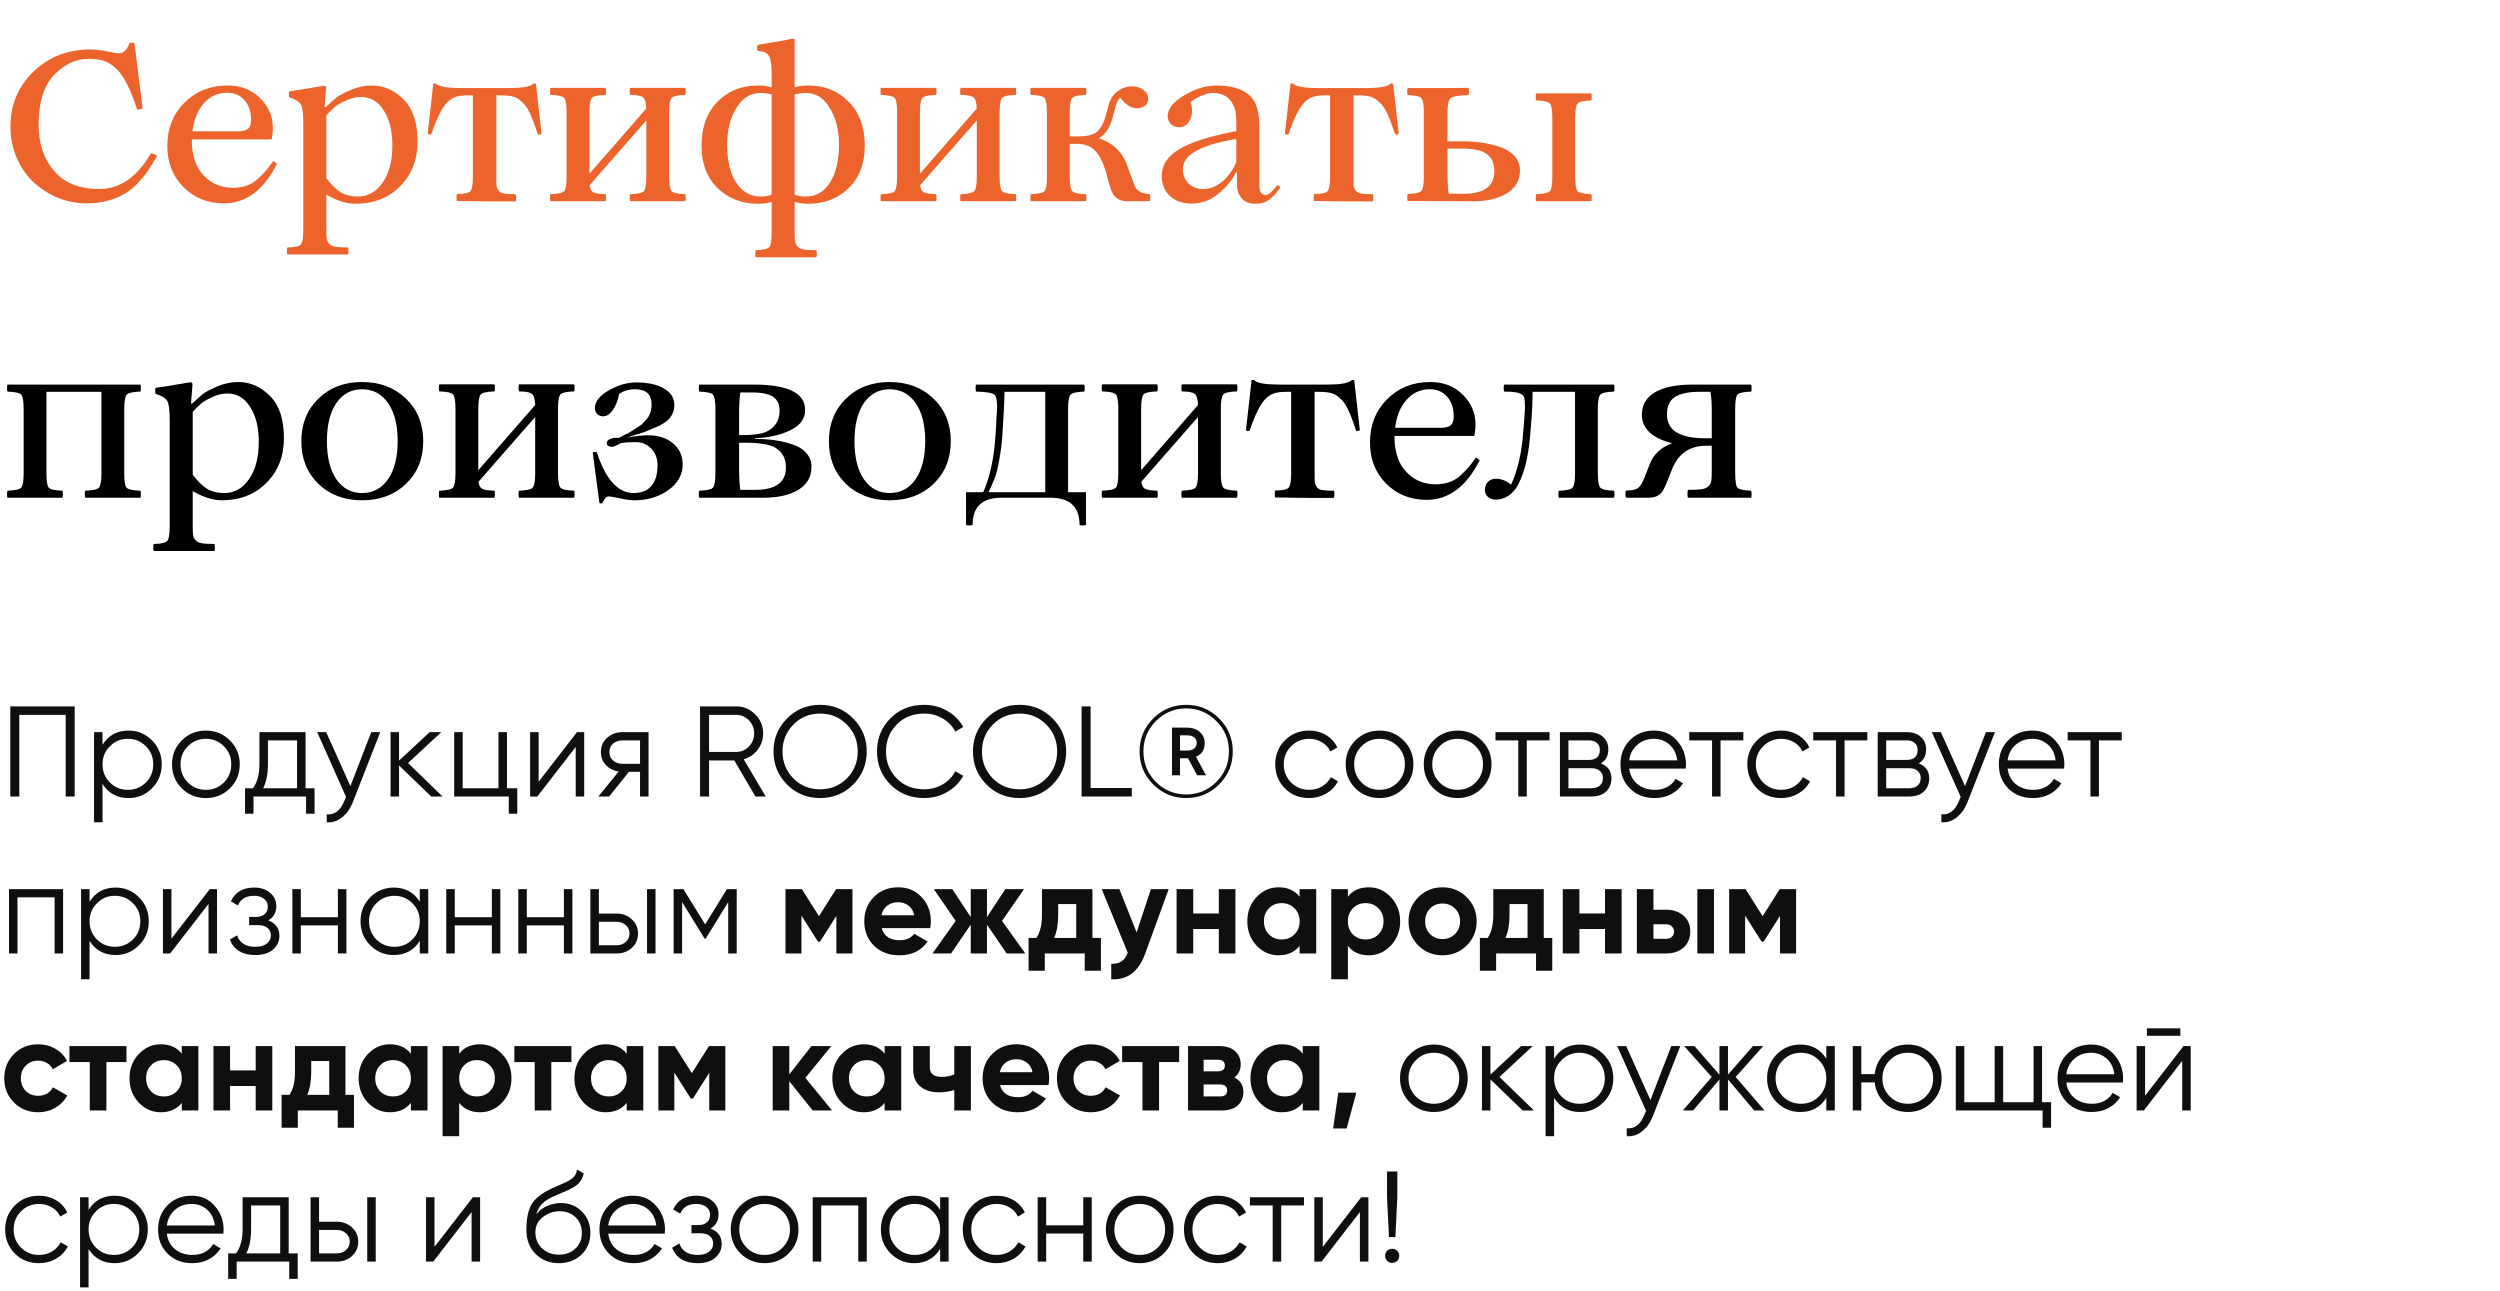
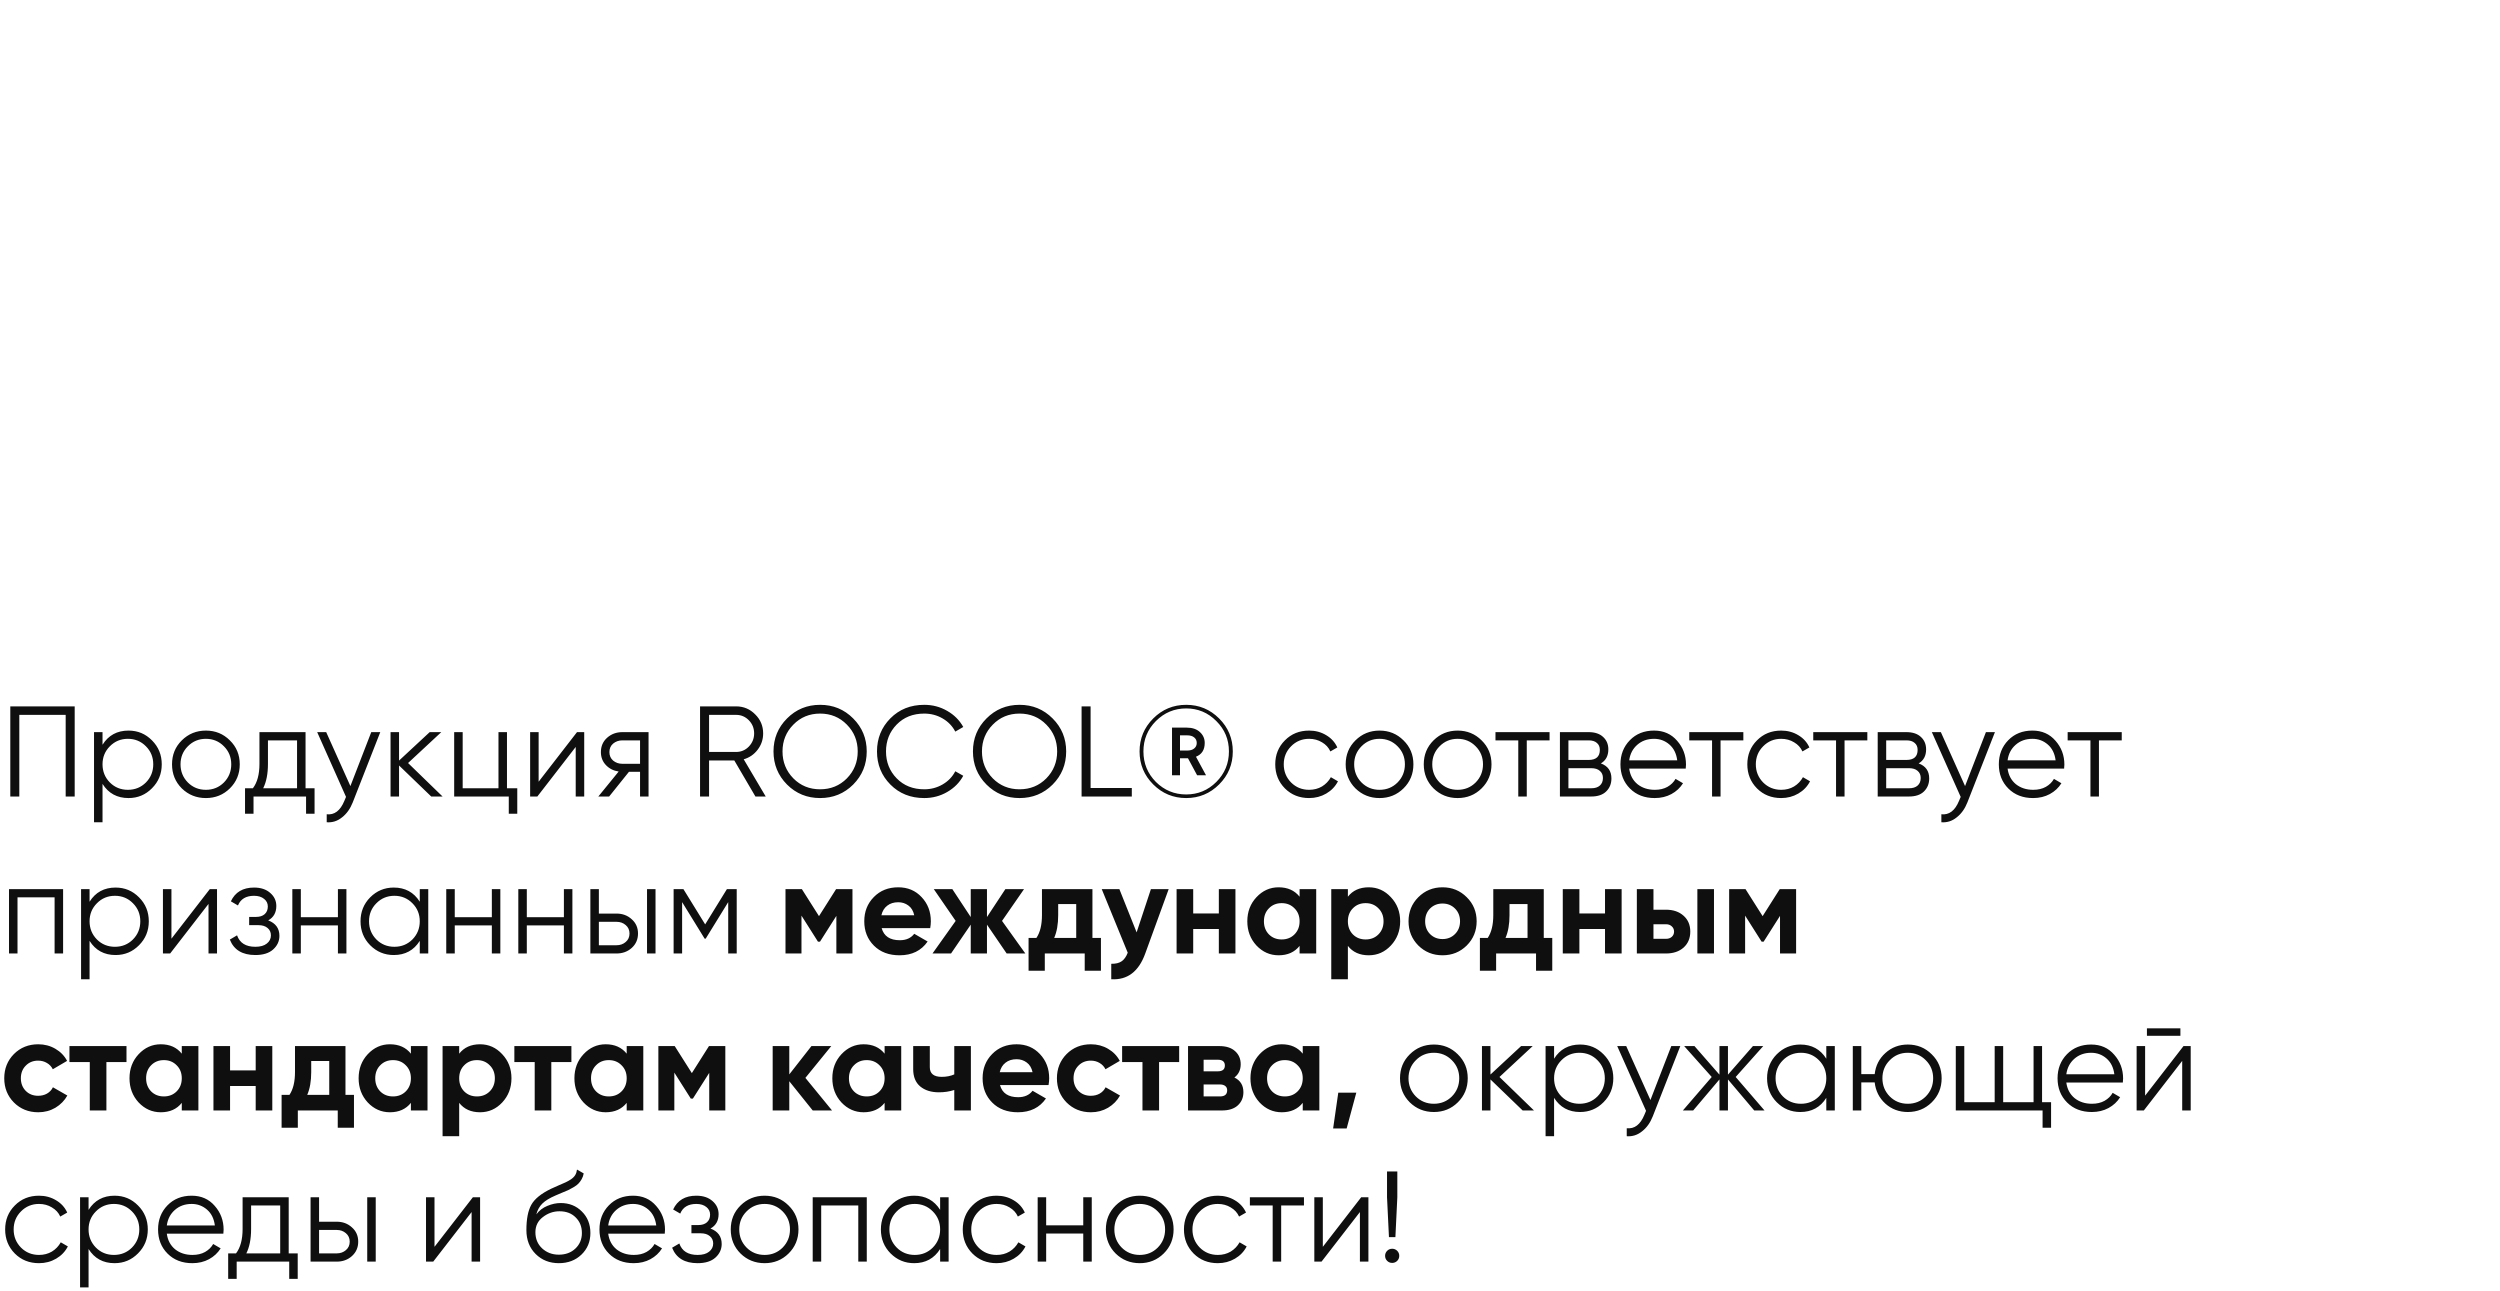
<svg xmlns="http://www.w3.org/2000/svg" width="430" height="222" viewBox="0 0 430 222" fill="none">
-   <path d="M14.918 34.976C11.595 34.976 8.614 33.827 5.975 31.53C4.704 30.406 3.69 28.989 2.932 27.279C2.175 25.568 1.796 23.735 1.796 21.78C1.796 18.042 3.103 14.902 5.718 12.36C8.357 9.795 11.632 8.512 15.541 8.512C16.397 8.512 17.337 8.622 18.364 8.842C19.439 9.061 20.148 9.171 20.49 9.171C21.247 9.171 21.834 8.597 22.249 7.449C22.273 7.375 22.42 7.339 22.689 7.339C22.982 7.339 23.129 7.375 23.129 7.449L24.522 18.591C24.522 18.689 24.375 18.763 24.082 18.811C23.788 18.86 23.617 18.86 23.569 18.811C22.396 15.146 21.149 12.764 19.83 11.664C19.17 11.077 18.498 10.674 17.814 10.454C17.154 10.234 16.299 10.124 15.248 10.124C13.122 10.124 11.192 10.992 9.457 12.727C7.575 14.608 6.634 17.516 6.634 21.451C6.634 24.676 7.526 27.327 9.31 29.404C11.094 31.482 13.684 32.52 17.081 32.52C20.6 32.52 23.556 30.48 25.951 26.399C26 26.35 26.11 26.362 26.281 26.436C26.477 26.484 26.648 26.558 26.794 26.655C26.941 26.753 27.002 26.839 26.977 26.912C26.318 28.012 25.866 28.745 25.621 29.111C25.304 29.649 24.754 30.345 23.972 31.201C23.165 32.08 22.408 32.74 21.699 33.18C19.744 34.377 17.484 34.976 14.918 34.976ZM47.619 28.232C45.322 32.728 42.292 34.976 38.529 34.976C35.743 34.976 33.422 34.047 31.564 32.19C29.707 30.333 28.779 27.963 28.779 25.079C28.779 22.098 29.756 19.63 31.711 17.675C33.69 15.696 36.158 14.706 39.115 14.706C41.437 14.706 43.318 15.439 44.76 16.905C46.202 18.347 46.922 20.033 46.922 21.964C46.922 22.794 46.849 23.466 46.703 23.98H32.994V24.383C32.994 25.629 33.214 26.839 33.654 28.012C34.142 29.233 34.949 30.26 36.073 31.091C37.221 31.897 38.553 32.3 40.068 32.3C41.803 32.3 43.208 31.811 44.283 30.834C44.992 30.174 45.42 29.747 45.566 29.551C45.982 29.087 46.373 28.586 46.739 28.048C46.837 27.951 46.91 27.853 46.959 27.755C47.008 27.682 47.13 27.731 47.326 27.902C47.545 28.048 47.643 28.158 47.619 28.232ZM39.042 15.952C37.478 15.952 36.158 16.551 35.083 17.748C34.008 18.946 33.348 20.559 33.104 22.587H40.948C41.754 22.587 42.328 22.44 42.67 22.147C43.013 21.854 43.184 21.341 43.184 20.608C43.184 19.215 42.805 18.091 42.047 17.235C41.314 16.38 40.312 15.952 39.042 15.952ZM63.972 14.706C66.025 14.706 67.845 15.513 69.433 17.125C71.022 18.714 71.816 21.121 71.816 24.346C71.816 27.474 70.814 30.04 68.81 32.044C66.831 34.047 64.265 35.049 61.113 35.049C59.598 35.049 57.936 34.524 56.128 33.473V39.521C56.128 40.303 56.153 40.828 56.201 41.097C56.25 41.366 56.385 41.635 56.605 41.904C56.825 42.172 57.154 42.343 57.594 42.417C58.059 42.514 58.792 42.563 59.793 42.563C59.891 42.563 59.94 42.759 59.94 43.15C59.94 43.565 59.891 43.773 59.793 43.773H55.908H52.353H49.457C49.384 43.773 49.347 43.565 49.347 43.15C49.347 42.759 49.384 42.563 49.457 42.563C50.728 42.539 51.497 42.356 51.766 42.014C52.035 41.671 52.169 40.841 52.169 39.521V21.304C52.169 19.593 52.035 18.494 51.766 18.005C51.497 17.492 50.838 17.076 49.787 16.759C49.714 16.734 49.677 16.563 49.677 16.246C49.677 15.904 49.714 15.72 49.787 15.696C49.982 15.671 50.422 15.61 51.106 15.513C51.815 15.39 52.414 15.293 52.903 15.219L55.505 14.78C55.896 14.706 56.091 14.816 56.091 15.109L55.835 18.408H56.055C56.861 17.651 57.46 17.113 57.851 16.796C58.34 16.404 59.195 15.952 60.417 15.439C61.59 14.951 62.775 14.706 63.972 14.706ZM62.103 16.686C61.174 16.686 60.27 16.905 59.39 17.345C58.511 17.761 57.887 18.127 57.521 18.445C57.448 18.518 57.325 18.64 57.154 18.811C56.983 18.958 56.812 19.117 56.641 19.288C56.47 19.459 56.299 19.642 56.128 19.838V30.651C56.959 31.75 57.778 32.557 58.584 33.07C59.415 33.559 60.404 33.803 61.553 33.803C63.288 33.803 64.705 33.009 65.805 31.421C66.929 29.832 67.491 27.694 67.491 25.006C67.491 22.538 67.002 20.546 66.025 19.031C65.072 17.468 63.764 16.686 62.103 16.686ZM85.147 34.646L81.519 34.609C81.177 34.585 80.211 34.573 78.623 34.573C78.55 34.573 78.513 34.377 78.513 33.986C78.513 33.571 78.55 33.363 78.623 33.363C79.894 33.363 80.663 33.192 80.932 32.85C81.201 32.508 81.335 31.677 81.335 30.358V16.392H80.786C79.833 16.392 79.124 16.453 78.66 16.576C78.22 16.673 77.731 16.93 77.194 17.345C76.216 18.152 75.214 20.058 74.188 23.063C74.139 23.137 74.017 23.161 73.821 23.137C73.65 23.112 73.565 23.051 73.565 22.953L74.518 14.45C74.542 14.352 74.628 14.315 74.774 14.34C74.921 14.34 75.007 14.376 75.031 14.45C75.569 14.914 76.986 15.146 79.283 15.146L87.677 15.146C89.803 15.146 91.134 14.914 91.672 14.45C91.721 14.352 91.806 14.315 91.928 14.34C92.075 14.34 92.161 14.376 92.185 14.45L93.138 22.953C93.138 23.051 93.04 23.112 92.845 23.137C92.649 23.161 92.539 23.137 92.515 23.063C91.953 21.402 91.476 20.168 91.085 19.361C90.695 18.555 90.242 17.932 89.729 17.492C89.24 17.028 88.74 16.734 88.226 16.612C87.738 16.466 86.968 16.392 85.917 16.392H85.367V30.394C85.367 31.201 85.38 31.738 85.404 32.007C85.453 32.276 85.575 32.544 85.771 32.813C85.966 33.058 86.259 33.217 86.65 33.29C87.041 33.363 87.701 33.4 88.63 33.4C88.727 33.4 88.776 33.608 88.776 34.023C88.776 34.438 88.727 34.646 88.63 34.646H85.147ZM117.838 33.4C117.911 33.4 117.947 33.608 117.947 34.023C117.947 34.414 117.911 34.609 117.838 34.609H114.942H111.313H108.417C108.344 34.609 108.307 34.414 108.307 34.023C108.307 33.608 108.344 33.4 108.417 33.4C109.737 33.351 110.519 33.168 110.763 32.85C111.032 32.508 111.166 31.677 111.166 30.358V20.718L101.416 31.86C101.49 32.471 101.697 32.874 102.04 33.07C102.406 33.265 103.103 33.375 104.129 33.4C104.202 33.4 104.239 33.608 104.239 34.023C104.239 34.414 104.202 34.609 104.129 34.609H101.233H97.604H94.709C94.635 34.609 94.599 34.414 94.599 34.023C94.599 33.608 94.635 33.4 94.709 33.4C96.028 33.351 96.81 33.168 97.055 32.85C97.323 32.508 97.458 31.677 97.458 30.358V19.361C97.458 18.042 97.323 17.211 97.055 16.869C96.81 16.551 96.028 16.368 94.709 16.319C94.635 16.319 94.599 16.123 94.599 15.732C94.599 15.317 94.635 15.109 94.709 15.109H97.604H101.233H104.129C104.202 15.109 104.239 15.317 104.239 15.732C104.239 16.123 104.202 16.319 104.129 16.319C102.809 16.368 102.027 16.551 101.783 16.869C101.514 17.211 101.38 18.042 101.38 19.361V29.881L111.166 18.665C111.118 17.663 110.947 17.04 110.653 16.796C110.385 16.502 109.639 16.343 108.417 16.319C108.344 16.319 108.307 16.123 108.307 15.732C108.307 15.317 108.344 15.109 108.417 15.109H111.313L114.942 15.109H117.838C117.911 15.109 117.947 15.317 117.947 15.732C117.947 16.123 117.911 16.319 117.838 16.319C116.518 16.368 115.736 16.551 115.492 16.869C115.223 17.211 115.088 18.042 115.088 19.361V30.358C115.088 31.677 115.223 32.508 115.492 32.85C115.736 33.168 116.518 33.351 117.838 33.4ZM136.682 34.719V39.998C136.682 40.804 136.707 41.329 136.756 41.574C136.804 41.843 136.939 42.111 137.159 42.38C137.379 42.649 137.709 42.82 138.148 42.893C138.613 42.991 139.346 43.04 140.348 43.04C140.445 43.04 140.494 43.235 140.494 43.626C140.494 44.042 140.445 44.249 140.348 44.249H136.462H132.907H130.011C129.938 44.249 129.901 44.042 129.901 43.626C129.901 43.235 129.938 43.04 130.011 43.04C131.282 42.991 132.052 42.808 132.32 42.49C132.589 42.148 132.724 41.317 132.724 39.998V34.719C132.039 34.939 131.257 35.049 130.378 35.049C127.617 35.049 125.307 34.157 123.45 32.373C121.593 30.59 120.664 28.146 120.664 25.043C120.664 21.89 121.581 19.373 123.414 17.492C125.271 15.635 127.568 14.706 130.304 14.706C131.257 14.706 132.064 14.816 132.724 15.036V12.654C132.724 11.114 132.565 10.1 132.247 9.611C131.978 9.098 131.355 8.817 130.378 8.768C130.329 8.768 130.28 8.683 130.231 8.512C130.207 8.341 130.207 8.17 130.231 7.998C130.256 7.827 130.317 7.73 130.414 7.705C133.42 7.217 135.424 6.862 136.426 6.642L136.682 6.752V15.036C137.318 14.816 138.124 14.706 139.101 14.706C141.838 14.706 144.123 15.635 145.956 17.492C147.813 19.349 148.742 21.866 148.742 25.043C148.742 28.146 147.813 30.59 145.956 32.373C144.099 34.157 141.789 35.049 139.028 35.049C138.148 35.049 137.367 34.939 136.682 34.719ZM125.063 24.859C125.063 27.596 125.576 29.771 126.602 31.384C127.653 32.997 129.046 33.803 130.781 33.803C131.539 33.803 132.186 33.693 132.724 33.473V16.246C132.064 16.075 131.416 15.989 130.781 15.989C129.095 15.989 127.714 16.857 126.639 18.591C125.588 20.302 125.063 22.391 125.063 24.859ZM138.625 15.989C137.99 15.989 137.342 16.075 136.682 16.246V33.51C137.269 33.705 137.916 33.803 138.625 33.803C140.36 33.803 141.741 32.997 142.767 31.384C143.793 29.771 144.306 27.596 144.306 24.859C144.306 22.391 143.781 20.302 142.73 18.591C141.704 16.857 140.335 15.989 138.625 15.989ZM174.68 33.4C174.753 33.4 174.79 33.608 174.79 34.023C174.79 34.414 174.753 34.609 174.68 34.609H171.784H168.156H165.26C165.187 34.609 165.15 34.414 165.15 34.023C165.15 33.608 165.187 33.4 165.26 33.4C166.579 33.351 167.361 33.168 167.606 32.85C167.875 32.508 168.009 31.677 168.009 30.358V20.718L158.259 31.86C158.332 32.471 158.54 32.874 158.882 33.07C159.249 33.265 159.945 33.375 160.971 33.4C161.045 33.4 161.081 33.608 161.081 34.023C161.081 34.414 161.045 34.609 160.971 34.609H158.076H154.447H151.551C151.478 34.609 151.441 34.414 151.441 34.023C151.441 33.608 151.478 33.4 151.551 33.4C152.871 33.351 153.653 33.168 153.897 32.85C154.166 32.508 154.3 31.677 154.3 30.358V19.361C154.3 18.042 154.166 17.211 153.897 16.869C153.653 16.551 152.871 16.368 151.551 16.319C151.478 16.319 151.441 16.123 151.441 15.732C151.441 15.317 151.478 15.109 151.551 15.109H154.447H158.076H160.971C161.045 15.109 161.081 15.317 161.081 15.732C161.081 16.123 161.045 16.319 160.971 16.319C159.652 16.368 158.87 16.551 158.626 16.869C158.357 17.211 158.222 18.042 158.222 19.361V29.881L168.009 18.665C167.96 17.663 167.789 17.04 167.496 16.796C167.227 16.502 166.482 16.343 165.26 16.319C165.187 16.319 165.15 16.123 165.15 15.732C165.15 15.317 165.187 15.109 165.26 15.109H168.156H171.784H174.68C174.753 15.109 174.79 15.317 174.79 15.732C174.79 16.123 174.753 16.319 174.68 16.319C173.36 16.368 172.579 16.551 172.334 16.869C172.065 17.211 171.931 18.042 171.931 19.361V30.358C171.931 31.677 172.065 32.508 172.334 32.85C172.579 33.168 173.36 33.351 174.68 33.4ZM197.483 33.363H197.667C197.789 33.363 197.85 33.571 197.85 33.986C197.85 34.402 197.789 34.609 197.667 34.609H193.855C192.902 34.609 192.144 34.279 191.582 33.62C191.533 33.546 191.448 33.388 191.326 33.143C191.203 32.874 191.13 32.716 191.106 32.667C191.081 32.544 190.971 32.19 190.776 31.604L190.299 29.881C189.835 28.171 189.224 26.888 188.467 26.032C187.709 25.177 186.67 24.749 185.351 24.749H183.995V30.358C183.995 31.677 184.129 32.508 184.398 32.85C184.642 33.168 185.424 33.351 186.744 33.4C186.817 33.4 186.854 33.608 186.854 34.023C186.854 34.414 186.817 34.609 186.744 34.609H183.848H180.219H177.324C177.25 34.609 177.214 34.414 177.214 34.023C177.214 33.608 177.25 33.4 177.324 33.4C178.643 33.351 179.425 33.168 179.67 32.85C179.938 32.508 180.073 31.677 180.073 30.358V19.361C180.073 18.042 179.938 17.211 179.67 16.869C179.425 16.551 178.643 16.368 177.324 16.319C177.25 16.319 177.214 16.123 177.214 15.732C177.214 15.317 177.25 15.109 177.324 15.109H180.219H183.848H186.744C186.817 15.109 186.854 15.317 186.854 15.732C186.854 16.123 186.817 16.319 186.744 16.319C185.424 16.368 184.642 16.551 184.398 16.869C184.129 17.211 183.995 18.042 183.995 19.361V23.466H185.314C186.951 23.466 188.076 23.198 188.686 22.66C189.346 22.074 189.835 21.182 190.153 19.984L190.776 17.785C191.045 16.881 191.545 16.172 192.279 15.659C193.012 15.122 193.818 14.853 194.698 14.853C195.48 14.853 196.139 15.06 196.677 15.476C197.215 15.867 197.483 16.368 197.483 16.979C197.483 17.492 197.3 17.895 196.934 18.188C196.567 18.482 196.127 18.628 195.614 18.628C194.588 18.628 193.635 18.042 192.755 16.869C192.657 16.82 192.523 16.918 192.352 17.162C192.205 17.382 192.071 17.687 191.949 18.078L191.399 20.131C190.959 21.89 190.153 23.112 188.98 23.796C191.521 24.578 193.207 26.289 194.038 28.928L194.881 31.201C195.101 31.934 195.394 32.459 195.761 32.777C196.152 33.094 196.726 33.29 197.483 33.363ZM204.984 35.013C203.445 35.013 202.198 34.585 201.245 33.73C200.292 32.85 199.816 31.689 199.816 30.247C199.816 28.39 200.818 26.863 202.821 25.666C204.85 24.444 208.124 23.405 212.645 22.55V20.754C212.645 19.215 212.29 18.042 211.582 17.235C210.898 16.404 209.896 15.989 208.576 15.989C208.039 15.989 207.403 16.148 206.67 16.466C205.937 16.759 205.314 17.125 204.801 17.565C205.143 18.836 205.094 19.874 204.654 20.681C204.239 21.487 203.603 21.89 202.748 21.89C202.211 21.89 201.759 21.707 201.392 21.341C201.025 20.95 200.842 20.497 200.842 19.984C200.842 18.738 201.771 17.553 203.628 16.429C205.509 15.28 207.391 14.706 209.273 14.706C211.35 14.706 213.036 15.122 214.331 15.952C215.846 16.905 216.603 18.775 216.603 21.561V31.86C216.603 32.984 216.97 33.546 217.703 33.546C218.167 33.546 218.815 32.997 219.646 31.897C219.719 31.824 219.841 31.848 220.012 31.97C220.183 32.093 220.244 32.202 220.196 32.3C219.487 33.278 218.815 33.986 218.18 34.426C217.569 34.842 216.848 35.049 216.017 35.049C214.917 35.049 214.099 34.732 213.561 34.096C213.024 33.461 212.755 32.679 212.755 31.75V29.624H212.608C211.973 30.919 210.971 32.141 209.602 33.29C208.234 34.438 206.695 35.013 204.984 35.013ZM206.927 32.52C208.1 32.52 209.199 32.093 210.226 31.237C211.252 30.382 212.058 29.27 212.645 27.902V23.906C206.511 24.908 203.445 26.631 203.445 29.075C203.445 30.076 203.774 30.907 204.434 31.567C205.118 32.202 205.949 32.52 206.927 32.52ZM232.587 34.646L228.958 34.609C228.616 34.585 227.651 34.573 226.063 34.573C225.989 34.573 225.953 34.377 225.953 33.986C225.953 33.571 225.989 33.363 226.063 33.363C227.333 33.363 228.103 33.192 228.372 32.85C228.641 32.508 228.775 31.677 228.775 30.358V16.392H228.225C227.272 16.392 226.564 16.453 226.099 16.576C225.66 16.673 225.171 16.93 224.633 17.345C223.656 18.152 222.654 20.058 221.628 23.063C221.579 23.137 221.457 23.161 221.261 23.137C221.09 23.112 221.005 23.051 221.005 22.953L221.958 14.45C221.982 14.352 222.067 14.315 222.214 14.34C222.361 14.34 222.446 14.376 222.471 14.45C223.008 14.914 224.426 15.146 226.723 15.146H235.116C237.242 15.146 238.574 14.914 239.112 14.45C239.161 14.352 239.246 14.315 239.368 14.34C239.515 14.34 239.6 14.376 239.625 14.45L240.578 22.953C240.578 23.051 240.48 23.112 240.285 23.137C240.089 23.161 239.979 23.137 239.955 23.063C239.393 21.402 238.916 20.168 238.525 19.361C238.134 18.555 237.682 17.932 237.169 17.492C236.68 17.028 236.179 16.734 235.666 16.612C235.177 16.466 234.408 16.392 233.357 16.392H232.807V30.394C232.807 31.201 232.819 31.738 232.844 32.007C232.893 32.276 233.015 32.544 233.21 32.813C233.406 33.058 233.699 33.217 234.09 33.29C234.481 33.363 235.141 33.4 236.069 33.4C236.167 33.4 236.216 33.608 236.216 34.023C236.216 34.438 236.167 34.646 236.069 34.646H232.587ZM253.108 34.609L245.044 34.573H242.148C242.075 34.573 242.039 34.377 242.039 33.986C242.039 33.571 242.075 33.363 242.148 33.363C243.468 33.314 244.25 33.131 244.494 32.813C244.763 32.471 244.898 31.653 244.898 30.358V19.398C244.898 18.078 244.763 17.247 244.494 16.905C244.25 16.588 243.468 16.404 242.148 16.356C242.075 16.356 242.039 16.16 242.039 15.769C242.039 15.354 242.075 15.146 242.148 15.146H245.044H248.746C250.261 15.146 251.52 15.134 252.522 15.109C252.619 15.109 252.668 15.317 252.668 15.732C252.668 16.148 252.619 16.356 252.522 16.356C250.811 16.404 249.797 16.588 249.479 16.905C249.137 17.247 248.966 18.066 248.966 19.361V24.31H251.715C253.988 24.31 256.101 24.64 258.056 25.299C259.107 25.666 259.926 26.191 260.512 26.875C261.123 27.56 261.429 28.366 261.429 29.294C261.429 31.029 260.659 32.361 259.119 33.29C257.58 34.218 255.576 34.658 253.108 34.609ZM267.147 16.062H270.775H273.671C273.744 16.062 273.781 16.27 273.781 16.686C273.781 17.076 273.744 17.272 273.671 17.272C272.351 17.321 271.57 17.504 271.325 17.822C271.056 18.164 270.922 18.983 270.922 20.278V30.358C270.922 31.677 271.056 32.508 271.325 32.85C271.57 33.168 272.351 33.351 273.671 33.4C273.744 33.4 273.781 33.608 273.781 34.023C273.781 34.414 273.744 34.609 273.671 34.609H270.775H267.147H264.251C264.178 34.609 264.141 34.414 264.141 34.023C264.141 33.608 264.178 33.4 264.251 33.4C265.57 33.351 266.352 33.168 266.597 32.85C266.866 32.508 267 31.677 267 30.358V20.278C267 18.983 266.866 18.164 266.597 17.822C266.352 17.504 265.57 17.321 264.251 17.272C264.178 17.272 264.141 17.076 264.141 16.686C264.141 16.27 264.178 16.062 264.251 16.062H267.147ZM249.186 33.327H251.789C255.283 33.327 257.03 32.019 257.03 29.404C257.03 28.647 256.871 27.975 256.554 27.389C256.089 26.655 255.393 26.154 254.464 25.886C253.78 25.715 253.157 25.617 252.595 25.593C252.302 25.568 251.996 25.556 251.679 25.556H249.846H248.966V28.928C248.966 31.201 249.039 32.667 249.186 33.327Z" fill="#EC632B" />
-   <path d="M24.118 84.4C24.192 84.4 24.228 84.608 24.228 85.023C24.228 85.414 24.192 85.609 24.118 85.609H21.186H17.594H14.698C14.625 85.609 14.588 85.414 14.588 85.023C14.588 84.608 14.625 84.4 14.698 84.4C16.018 84.351 16.8 84.168 17.044 83.85C17.313 83.508 17.447 82.677 17.447 81.358V67.392H7.991L7.991 81.358C7.991 82.701 8.113 83.532 8.357 83.85C8.601 84.168 9.383 84.351 10.703 84.4C10.776 84.4 10.813 84.608 10.813 85.023C10.813 85.414 10.776 85.609 10.703 85.609H7.807H4.215H1.32C1.246 85.609 1.21 85.414 1.21 85.023C1.21 84.608 1.246 84.4 1.32 84.4C2.639 84.351 3.421 84.168 3.665 83.85C3.934 83.508 4.069 82.677 4.069 81.358L4.069 70.361C4.069 69.066 3.934 68.248 3.665 67.905C3.421 67.588 2.639 67.404 1.32 67.356C1.246 67.356 1.21 67.16 1.21 66.769C1.21 66.354 1.246 66.146 1.32 66.146H4.215H21.186H24.118C24.192 66.146 24.228 66.354 24.228 66.769C24.228 67.16 24.192 67.356 24.118 67.356C22.799 67.404 22.017 67.588 21.773 67.905C21.504 68.248 21.369 69.066 21.369 70.361V81.358C21.369 82.701 21.491 83.532 21.736 83.85C21.98 84.168 22.774 84.351 24.118 84.4ZM40.992 65.706C43.044 65.706 44.865 66.513 46.453 68.125C48.041 69.714 48.836 72.121 48.836 75.346C48.836 78.474 47.834 81.04 45.83 83.044C43.851 85.047 41.285 86.049 38.133 86.049C36.617 86.049 34.956 85.524 33.148 84.473V90.521C33.148 91.303 33.172 91.828 33.221 92.097C33.27 92.366 33.404 92.635 33.624 92.903C33.844 93.172 34.174 93.343 34.614 93.417C35.078 93.514 35.811 93.563 36.813 93.563C36.911 93.563 36.96 93.759 36.96 94.15C36.96 94.565 36.911 94.773 36.813 94.773H32.928H29.372H26.477C26.403 94.773 26.367 94.565 26.367 94.15C26.367 93.759 26.403 93.563 26.477 93.563C27.747 93.539 28.517 93.356 28.786 93.013C29.055 92.671 29.189 91.841 29.189 90.521V72.304C29.189 70.593 29.055 69.494 28.786 69.005C28.517 68.492 27.857 68.076 26.806 67.759C26.733 67.734 26.697 67.563 26.697 67.246C26.697 66.904 26.733 66.72 26.806 66.696C27.002 66.671 27.442 66.61 28.126 66.513C28.835 66.39 29.433 66.293 29.922 66.219L32.525 65.779C32.916 65.706 33.111 65.816 33.111 66.109L32.854 69.408H33.074C33.881 68.651 34.479 68.113 34.87 67.796C35.359 67.404 36.214 66.952 37.436 66.439C38.609 65.951 39.794 65.706 40.992 65.706ZM39.122 67.686C38.194 67.686 37.289 67.905 36.41 68.345C35.53 68.761 34.907 69.127 34.541 69.445C34.467 69.518 34.345 69.64 34.174 69.811C34.003 69.958 33.832 70.117 33.661 70.288C33.49 70.459 33.319 70.642 33.148 70.838V81.651C33.978 82.75 34.797 83.557 35.603 84.07C36.434 84.559 37.424 84.803 38.572 84.803C40.307 84.803 41.725 84.009 42.824 82.421C43.948 80.832 44.51 78.694 44.51 76.006C44.51 73.538 44.022 71.546 43.044 70.031C42.091 68.468 40.784 67.686 39.122 67.686ZM62.277 86.049C59.222 86.049 56.718 85.108 54.763 83.227C52.808 81.321 51.831 78.877 51.831 75.896C51.831 72.915 52.808 70.471 54.763 68.565C56.718 66.659 59.222 65.706 62.277 65.706C65.332 65.706 67.849 66.659 69.828 68.565C71.807 70.471 72.797 72.915 72.797 75.896C72.797 78.877 71.807 81.321 69.828 83.227C67.873 85.108 65.356 86.049 62.277 86.049ZM62.277 84.803C64.159 84.803 65.649 84.009 66.749 82.421C67.849 80.808 68.398 78.621 68.398 75.859C68.398 73.098 67.849 70.923 66.749 69.335C65.649 67.747 64.159 66.952 62.277 66.952C60.42 66.952 58.941 67.747 57.842 69.335C56.767 70.923 56.229 73.11 56.229 75.896C56.229 78.657 56.767 80.832 57.842 82.421C58.941 84.009 60.42 84.803 62.277 84.803ZM98.723 84.4C98.796 84.4 98.833 84.608 98.833 85.023C98.833 85.414 98.796 85.609 98.723 85.609H95.827H92.198H89.303C89.23 85.609 89.193 85.414 89.193 85.023C89.193 84.608 89.23 84.4 89.303 84.4C90.622 84.351 91.404 84.168 91.649 83.85C91.918 83.508 92.052 82.677 92.052 81.358V71.718L82.302 82.86C82.375 83.471 82.583 83.874 82.925 84.07C83.292 84.265 83.988 84.375 85.014 84.4C85.088 84.4 85.124 84.608 85.124 85.023C85.124 85.414 85.088 85.609 85.014 85.609H82.119H78.49H75.594C75.521 85.609 75.484 85.414 75.484 85.023C75.484 84.608 75.521 84.4 75.594 84.4C76.914 84.351 77.696 84.168 77.94 83.85C78.209 83.508 78.343 82.677 78.343 81.358V70.361C78.343 69.042 78.209 68.211 77.94 67.869C77.696 67.551 76.914 67.368 75.594 67.319C75.521 67.319 75.484 67.124 75.484 66.733C75.484 66.317 75.521 66.109 75.594 66.109H78.49H82.119H85.014C85.088 66.109 85.124 66.317 85.124 66.733C85.124 67.124 85.088 67.319 85.014 67.319C83.695 67.368 82.913 67.551 82.668 67.869C82.4 68.211 82.265 69.042 82.265 70.361V80.881L92.052 69.665C92.003 68.663 91.832 68.04 91.539 67.796C91.27 67.502 90.525 67.343 89.303 67.319C89.23 67.319 89.193 67.124 89.193 66.733C89.193 66.317 89.23 66.109 89.303 66.109H92.198H95.827H98.723C98.796 66.109 98.833 66.317 98.833 66.733C98.833 67.124 98.796 67.319 98.723 67.319C97.403 67.368 96.621 67.551 96.377 67.869C96.108 68.211 95.974 69.042 95.974 70.361V81.358C95.974 82.677 96.108 83.508 96.377 83.85C96.621 84.168 97.403 84.351 98.723 84.4ZM109.101 86.049C108.441 86.049 107.622 85.939 106.645 85.719C105.667 85.499 104.995 85.389 104.629 85.389C104.311 85.389 103.981 85.744 103.639 86.452C103.639 86.55 103.541 86.599 103.346 86.599C103.175 86.599 103.089 86.55 103.089 86.452L101.953 77.875C101.953 77.778 102.075 77.729 102.32 77.729C102.564 77.729 102.686 77.778 102.686 77.875C104.201 82.494 106.303 84.803 108.991 84.803C110.31 84.803 111.324 84.4 112.033 83.593C112.742 82.763 113.096 81.577 113.096 80.038C113.096 78.841 112.729 77.875 111.996 77.142C111.288 76.409 110.396 76.043 109.321 76.043C108.245 76.043 107.402 76.104 106.791 76.226C106.034 76.641 105.545 76.849 105.325 76.849C104.69 76.849 104.372 76.641 104.372 76.226C104.372 75.884 104.58 75.639 104.995 75.493C105.411 75.322 105.9 75.261 106.462 75.31L107.488 74.76C107.928 74.564 108.282 74.381 108.551 74.21C109.699 73.477 110.298 73.086 110.347 73.037C111.08 72.304 111.495 71.815 111.593 71.571C111.911 70.984 112.07 70.337 112.07 69.628C112.07 68.675 111.825 67.991 111.337 67.576C110.872 67.16 110.127 66.952 109.101 66.952C108.197 66.952 107.329 67.209 106.498 67.722C106.278 68.871 105.912 69.811 105.399 70.544C104.885 71.253 104.323 71.608 103.713 71.608C103.322 71.608 102.992 71.473 102.723 71.204C102.454 70.936 102.32 70.606 102.32 70.215C102.32 69.091 103.102 68.076 104.666 67.172C106.254 66.244 107.842 65.779 109.431 65.779C111.459 65.779 113.059 66.134 114.232 66.843C115.405 67.527 115.992 68.48 115.992 69.701C115.992 70.459 115.759 71.155 115.295 71.791C115.075 72.182 114.452 72.658 113.426 73.22C113.328 73.269 112.461 73.636 110.823 74.32L109.321 74.796L107.818 75.273C109.308 75.004 110.53 74.87 111.483 74.87C113.243 74.87 114.672 75.334 115.772 76.263C116.871 77.191 117.421 78.388 117.421 79.855C117.421 81.638 116.603 83.117 114.965 84.29C113.328 85.463 111.373 86.049 109.101 86.049ZM131.262 85.609L123.198 85.609H120.302C120.229 85.609 120.192 85.414 120.192 85.023C120.192 84.608 120.229 84.4 120.302 84.4C121.622 84.351 122.404 84.168 122.648 83.85C122.917 83.508 123.051 82.677 123.051 81.358V70.361C123.051 69.066 122.917 68.248 122.648 67.905C122.404 67.588 121.622 67.404 120.302 67.356C120.229 67.356 120.192 67.16 120.192 66.769C120.192 66.354 120.229 66.146 120.302 66.146H123.198L129.612 66.146C135.526 66.146 138.483 67.6 138.483 70.508C138.483 72.023 137.64 73.184 135.954 73.99C134.267 74.821 132.239 75.285 129.869 75.383V75.493C132.288 75.493 134.402 75.798 136.21 76.409C137.261 76.727 138.079 77.228 138.666 77.912C139.277 78.572 139.582 79.366 139.582 80.294C139.582 82.005 138.825 83.325 137.31 84.253C135.819 85.157 133.803 85.609 131.262 85.609ZM127.12 71.681V74.833H127.853C129.026 74.833 130.064 74.735 130.969 74.54C131.897 74.32 132.642 73.88 133.204 73.22C133.791 72.561 134.084 71.693 134.084 70.618C134.084 69.518 133.705 68.724 132.948 68.235C132.679 68.04 132.288 67.881 131.775 67.759C131.115 67.588 130.297 67.502 129.319 67.502L127.34 67.502C127.193 68.333 127.12 69.726 127.12 71.681ZM128 76.153H127.12V79.855C127.12 82.127 127.193 83.593 127.34 84.253L129.869 84.253C133.412 84.253 135.184 82.97 135.184 80.404C135.184 78.914 134.622 77.814 133.498 77.106C133.107 76.812 132.52 76.593 131.738 76.446C131.079 76.324 130.455 76.238 129.869 76.189C129.551 76.165 128.928 76.153 128 76.153ZM153.017 86.049C149.963 86.049 147.458 85.108 145.503 83.227C143.548 81.321 142.571 78.877 142.571 75.896C142.571 72.915 143.548 70.471 145.503 68.565C147.458 66.659 149.963 65.706 153.017 65.706C156.072 65.706 158.589 66.659 160.568 68.565C162.547 70.471 163.537 72.915 163.537 75.896C163.537 78.877 162.547 81.321 160.568 83.227C158.613 85.108 156.096 86.049 153.017 86.049ZM153.017 84.803C154.899 84.803 156.39 84.009 157.489 82.421C158.589 80.808 159.139 78.621 159.139 75.859C159.139 73.098 158.589 70.923 157.489 69.335C156.39 67.747 154.899 66.952 153.017 66.952C151.16 66.952 149.682 67.747 148.582 69.335C147.507 70.923 146.97 73.11 146.97 75.896C146.97 78.657 147.507 80.832 148.582 82.421C149.682 84.009 151.16 84.803 153.017 84.803ZM183.709 70.361V84.656H186.788V85.316V90.264C186.788 90.338 186.604 90.374 186.238 90.374C185.871 90.374 185.688 90.338 185.688 90.264C185.664 87.161 183.99 85.609 180.666 85.609H172.273C168.949 85.609 167.288 87.161 167.288 90.264C167.288 90.338 167.092 90.374 166.701 90.374C166.335 90.374 166.151 90.338 166.151 90.264V85.316V84.656H169.12C170.269 82.042 170.965 78.841 171.21 75.053L171.32 73.477C171.368 72.108 171.43 71.07 171.503 70.361C171.527 69.042 171.381 68.223 171.063 67.905C170.745 67.588 169.707 67.404 167.947 67.356C167.85 67.356 167.801 67.16 167.801 66.769C167.801 66.354 167.85 66.146 167.947 66.146H171.576H171.869H183.562H186.458C186.531 66.146 186.568 66.354 186.568 66.769C186.568 67.16 186.531 67.356 186.458 67.356C185.138 67.404 184.356 67.588 184.112 67.905C183.843 68.248 183.709 69.066 183.709 70.361ZM170.037 84.656H179.787V67.392H172.786C172.737 69.347 172.639 71.363 172.493 73.44L172.419 74.686C172.321 76.226 172.126 77.765 171.833 79.305C171.588 80.649 171.332 81.651 171.063 82.311C170.77 83.044 170.428 83.826 170.037 84.656ZM212.73 84.4C212.803 84.4 212.84 84.608 212.84 85.023C212.84 85.414 212.803 85.609 212.73 85.609H209.834H206.206H203.31C203.237 85.609 203.2 85.414 203.2 85.023C203.2 84.608 203.237 84.4 203.31 84.4C204.63 84.351 205.412 84.168 205.656 83.85C205.925 83.508 206.059 82.677 206.059 81.358V71.718L196.309 82.86C196.382 83.471 196.59 83.874 196.932 84.07C197.299 84.265 197.995 84.375 199.021 84.4C199.095 84.4 199.131 84.608 199.131 85.023C199.131 85.414 199.095 85.609 199.021 85.609H196.126H192.497H189.601C189.528 85.609 189.491 85.414 189.491 85.023C189.491 84.608 189.528 84.4 189.601 84.4C190.921 84.351 191.703 84.168 191.947 83.85C192.216 83.508 192.35 82.677 192.35 81.358V70.361C192.35 69.042 192.216 68.211 191.947 67.869C191.703 67.551 190.921 67.368 189.601 67.319C189.528 67.319 189.491 67.124 189.491 66.733C189.491 66.317 189.528 66.109 189.601 66.109H192.497H196.126H199.021C199.095 66.109 199.131 66.317 199.131 66.733C199.131 67.124 199.095 67.319 199.021 67.319C197.702 67.368 196.92 67.551 196.676 67.869C196.407 68.211 196.272 69.042 196.272 70.361V80.881L206.059 69.665C206.01 68.663 205.839 68.04 205.546 67.796C205.277 67.502 204.532 67.343 203.31 67.319C203.237 67.319 203.2 67.124 203.2 66.733C203.2 66.317 203.237 66.109 203.31 66.109H206.206H209.834H212.73C212.803 66.109 212.84 66.317 212.84 66.733C212.84 67.124 212.803 67.319 212.73 67.319C211.411 67.368 210.629 67.551 210.384 67.869C210.115 68.211 209.981 69.042 209.981 70.361V81.358C209.981 82.677 210.115 83.508 210.384 83.85C210.629 84.168 211.411 84.351 212.73 84.4ZM225.894 85.646L222.265 85.609C221.923 85.585 220.957 85.573 219.369 85.573C219.296 85.573 219.259 85.377 219.259 84.986C219.259 84.571 219.296 84.363 219.369 84.363C220.64 84.363 221.41 84.192 221.678 83.85C221.947 83.508 222.082 82.677 222.082 81.358V67.392H221.532C220.579 67.392 219.87 67.453 219.406 67.576C218.966 67.673 218.477 67.93 217.94 68.345C216.962 69.152 215.96 71.058 214.934 74.063C214.885 74.137 214.763 74.161 214.567 74.137C214.396 74.112 214.311 74.051 214.311 73.953L215.264 65.45C215.288 65.352 215.374 65.315 215.52 65.34C215.667 65.34 215.753 65.376 215.777 65.45C216.315 65.914 217.732 66.146 220.029 66.146H228.423C230.549 66.146 231.88 65.914 232.418 65.45C232.467 65.352 232.552 65.315 232.675 65.34C232.821 65.34 232.907 65.376 232.931 65.45L233.884 73.953C233.884 74.051 233.786 74.112 233.591 74.137C233.395 74.161 233.285 74.137 233.261 74.063C232.699 72.402 232.222 71.168 231.832 70.361C231.441 69.555 230.988 68.932 230.475 68.492C229.987 68.028 229.486 67.734 228.972 67.612C228.484 67.466 227.714 67.392 226.663 67.392H226.113V81.394C226.113 82.201 226.126 82.738 226.15 83.007C226.199 83.276 226.321 83.544 226.517 83.813C226.712 84.058 227.005 84.216 227.396 84.29C227.787 84.363 228.447 84.4 229.376 84.4C229.473 84.4 229.522 84.608 229.522 85.023C229.522 85.438 229.473 85.646 229.376 85.646H225.894ZM254.478 79.232C252.181 83.728 249.151 85.976 245.388 85.976C242.602 85.976 240.281 85.047 238.424 83.19C236.567 81.333 235.638 78.963 235.638 76.079C235.638 73.098 236.616 70.63 238.57 68.675C240.55 66.696 243.018 65.706 245.975 65.706C248.296 65.706 250.178 66.439 251.619 67.905C253.061 69.347 253.782 71.033 253.782 72.964C253.782 73.794 253.709 74.466 253.562 74.98H239.853V75.383C239.853 76.629 240.073 77.839 240.513 79.012C241.002 80.233 241.808 81.26 242.932 82.091C244.081 82.897 245.413 83.3 246.928 83.3C248.663 83.3 250.068 82.811 251.143 81.834C251.851 81.174 252.279 80.747 252.426 80.551C252.841 80.087 253.232 79.586 253.599 79.048C253.696 78.951 253.77 78.853 253.819 78.755C253.867 78.682 253.99 78.731 254.185 78.902C254.405 79.048 254.503 79.158 254.478 79.232ZM245.901 66.952C244.337 66.952 243.018 67.551 241.943 68.749C240.867 69.946 240.208 71.559 239.963 73.587H247.807C248.614 73.587 249.188 73.44 249.53 73.147C249.872 72.854 250.043 72.341 250.043 71.608C250.043 70.215 249.664 69.091 248.907 68.235C248.174 67.38 247.172 66.952 245.901 66.952ZM277.576 84.4C277.649 84.4 277.686 84.608 277.686 85.023C277.686 85.414 277.649 85.609 277.576 85.609H274.68H271.088H268.156C268.082 85.609 268.046 85.414 268.046 85.023C268.046 84.608 268.082 84.4 268.156 84.4C269.451 84.375 270.233 84.192 270.502 83.85C270.77 83.508 270.905 82.677 270.905 81.358V67.392H263.611C263.611 68.907 263.55 70.422 263.427 71.937L263.281 73.77C263.11 76.116 262.853 78.01 262.511 79.451C262.193 80.869 261.717 82.201 261.081 83.447C260.666 84.204 260.116 84.815 259.432 85.279C258.748 85.719 258.051 85.939 257.343 85.939C256.756 85.939 256.28 85.78 255.913 85.463C255.571 85.145 255.4 84.754 255.4 84.29C255.4 83.703 255.571 83.239 255.913 82.897C256.255 82.53 256.695 82.347 257.233 82.347C258.235 82.347 259.127 82.689 259.909 83.374C261.057 80.832 261.753 77.802 261.998 74.283L262.144 72.524C262.144 72.353 262.193 71.632 262.291 70.361C262.291 70.288 262.291 70.178 262.291 70.031C262.291 69.176 262.242 68.602 262.144 68.309C262.047 68.015 261.753 67.783 261.265 67.612C260.776 67.441 259.945 67.356 258.772 67.356C258.675 67.356 258.626 67.16 258.626 66.769C258.626 66.354 258.675 66.146 258.772 66.146H262.401H262.658H274.68H277.576C277.649 66.146 277.686 66.354 277.686 66.769C277.686 67.16 277.649 67.356 277.576 67.356C276.256 67.404 275.474 67.588 275.23 67.905C274.961 68.248 274.827 69.066 274.827 70.361V81.358C274.827 82.677 274.961 83.508 275.23 83.85C275.474 84.168 276.256 84.351 277.576 84.4ZM301.165 84.4C301.238 84.4 301.275 84.608 301.275 85.023C301.275 85.414 301.238 85.609 301.165 85.609H298.269H294.677H290.388C290.291 85.609 290.242 85.389 290.242 84.95C290.242 84.485 290.291 84.253 290.388 84.253C291.488 84.253 292.282 84.216 292.771 84.143C293.26 84.046 293.638 83.862 293.907 83.593C294.152 83.3 294.298 83.019 294.347 82.75C294.396 82.457 294.42 81.858 294.42 80.954V76.666H293.504C290.572 76.666 288.58 78.071 287.529 80.881L286.906 82.457C286.418 83.728 286.002 84.534 285.66 84.876C285.122 85.365 284.45 85.609 283.644 85.609H279.759C279.637 85.609 279.575 85.402 279.575 84.986C279.575 84.571 279.637 84.363 279.759 84.363H279.942C280.797 84.363 281.42 84.204 281.811 83.887C282.202 83.544 282.593 82.86 282.984 81.834L283.717 79.928C284.353 78.193 285.648 76.959 287.603 76.226C285.966 75.835 284.683 75.224 283.754 74.393C282.85 73.538 282.398 72.524 282.398 71.351C282.398 69.64 283.155 68.345 284.67 67.466C286.185 66.586 288.348 66.146 291.158 66.146H298.269H301.165C301.238 66.146 301.275 66.354 301.275 66.769C301.275 67.16 301.238 67.356 301.165 67.356C299.845 67.404 299.063 67.588 298.819 67.905C298.575 68.223 298.452 69.042 298.452 70.361V81.358C298.452 82.701 298.575 83.532 298.819 83.85C299.063 84.168 299.845 84.351 301.165 84.4ZM293.321 75.383H294.42V70.435C294.42 69.286 294.347 68.272 294.2 67.392H292.258C290.425 67.392 289.044 67.686 288.116 68.272C287.187 68.834 286.723 69.848 286.723 71.314C286.723 74.027 288.922 75.383 293.321 75.383Z" fill="black" />
  <path d="M12.846 121.496V137H11.296V122.958H3.322V137H1.772V121.496H12.846ZM22.108 125.66C23.688 125.66 25.031 126.221 26.139 127.343C27.261 128.465 27.822 129.839 27.822 131.463C27.822 133.087 27.261 134.46 26.139 135.582C25.031 136.705 23.688 137.266 22.108 137.266C20.144 137.266 18.652 136.454 17.634 134.829V141.43H16.172V125.926H17.634V128.096C18.652 126.472 20.144 125.66 22.108 125.66ZM18.896 134.586C19.738 135.427 20.771 135.848 21.997 135.848C23.223 135.848 24.256 135.427 25.098 134.586C25.939 133.729 26.36 132.688 26.36 131.463C26.36 130.237 25.939 129.204 25.098 128.362C24.256 127.506 23.223 127.077 21.997 127.077C20.771 127.077 19.738 127.506 18.896 128.362C18.055 129.204 17.634 130.237 17.634 131.463C17.634 132.688 18.055 133.729 18.896 134.586ZM39.533 135.605C38.411 136.712 37.038 137.266 35.413 137.266C33.789 137.266 32.408 136.712 31.271 135.605C30.149 134.482 29.588 133.102 29.588 131.463C29.588 129.824 30.149 128.451 31.271 127.343C32.408 126.221 33.789 125.66 35.413 125.66C37.038 125.66 38.411 126.221 39.533 127.343C40.67 128.451 41.238 129.824 41.238 131.463C41.238 133.102 40.67 134.482 39.533 135.605ZM32.312 134.586C33.154 135.427 34.188 135.848 35.413 135.848C36.639 135.848 37.672 135.427 38.514 134.586C39.356 133.729 39.776 132.688 39.776 131.463C39.776 130.237 39.356 129.204 38.514 128.362C37.672 127.506 36.639 127.077 35.413 127.077C34.188 127.077 33.154 127.506 32.312 128.362C31.471 129.204 31.05 130.237 31.05 131.463C31.05 132.688 31.471 133.729 32.312 134.586ZM52.554 135.582H54.105V139.968H52.643V137H43.606V139.968H42.145V135.582H43.496C44.249 134.593 44.625 133.198 44.625 131.396V125.926H52.554V135.582ZM45.267 135.582H51.093V127.343H46.087V131.396C46.087 133.094 45.814 134.49 45.267 135.582ZM63.857 125.926H65.407L60.668 138.019C60.239 139.111 59.627 139.968 58.829 140.588C58.047 141.223 57.168 141.504 56.194 141.43V140.056C57.523 140.204 58.534 139.436 59.228 137.753L59.516 137.066L54.555 125.926H56.105L60.269 135.206L63.857 125.926ZM76.122 137H74.173L68.636 131.662V137H67.174V125.926H68.636V130.821L73.907 125.926H75.901L70.186 131.241L76.122 137ZM87.2 135.582H88.971V139.968H87.51V137H78.119V125.926H79.58V135.582H85.738V125.926H87.2V135.582ZM99.245 125.926H100.485V137H99.023V128.473L92.423 137H91.183V125.926H92.644V134.453L99.245 125.926ZM111.55 125.926V137H110.088V132.747H108.183L104.772 137H102.912L106.411 132.703C105.525 132.57 104.795 132.201 104.219 131.596C103.643 130.99 103.355 130.245 103.355 129.359C103.355 128.355 103.709 127.535 104.418 126.9C105.142 126.251 106.02 125.926 107.054 125.926H111.55ZM107.054 131.374H110.088V127.343H107.054C106.434 127.343 105.902 127.528 105.459 127.897C105.031 128.266 104.817 128.753 104.817 129.359C104.817 129.964 105.031 130.451 105.459 130.821C105.902 131.19 106.434 131.374 107.054 131.374ZM129.933 137L126.301 130.798H121.96V137H120.409V121.496H126.611C127.895 121.496 128.988 121.954 129.889 122.869C130.804 123.77 131.262 124.863 131.262 126.147C131.262 127.196 130.945 128.133 130.31 128.96C129.69 129.772 128.892 130.319 127.918 130.599L131.705 137H129.933ZM121.96 122.958V129.337H126.611C127.467 129.337 128.198 129.027 128.804 128.406C129.409 127.771 129.712 127.018 129.712 126.147C129.712 125.261 129.409 124.508 128.804 123.888C128.198 123.268 127.467 122.958 126.611 122.958H121.96ZM146.752 134.94C145.201 136.491 143.304 137.266 141.06 137.266C138.815 137.266 136.918 136.491 135.367 134.94C133.817 133.375 133.042 131.478 133.042 129.248C133.042 127.018 133.817 125.128 135.367 123.578C136.918 122.013 138.815 121.23 141.06 121.23C143.304 121.23 145.201 122.013 146.752 123.578C148.302 125.128 149.077 127.018 149.077 129.248C149.077 131.478 148.302 133.375 146.752 134.94ZM136.453 133.877C137.693 135.132 139.229 135.76 141.06 135.76C142.89 135.76 144.426 135.132 145.666 133.877C146.907 132.607 147.527 131.064 147.527 129.248C147.527 127.432 146.907 125.896 145.666 124.641C144.426 123.371 142.89 122.736 141.06 122.736C139.229 122.736 137.693 123.371 136.453 124.641C135.212 125.896 134.592 127.432 134.592 129.248C134.592 131.064 135.212 132.607 136.453 133.877ZM158.971 137.266C156.624 137.266 154.682 136.491 153.146 134.94C151.611 133.39 150.843 131.492 150.843 129.248C150.843 127.004 151.611 125.106 153.146 123.556C154.682 122.005 156.624 121.23 158.971 121.23C160.404 121.23 161.718 121.577 162.914 122.271C164.11 122.95 165.033 123.873 165.682 125.04L164.309 125.837C163.822 124.892 163.098 124.139 162.138 123.578C161.179 123.017 160.123 122.736 158.971 122.736C157.037 122.736 155.457 123.364 154.231 124.619C153.006 125.874 152.393 127.417 152.393 129.248C152.393 131.079 153.006 132.622 154.231 133.877C155.457 135.132 157.037 135.76 158.971 135.76C160.123 135.76 161.179 135.479 162.138 134.918C163.098 134.357 163.822 133.604 164.309 132.659L165.682 133.434C165.047 134.601 164.124 135.531 162.914 136.225C161.718 136.919 160.404 137.266 158.971 137.266ZM181.056 134.94C179.506 136.491 177.608 137.266 175.364 137.266C173.119 137.266 171.222 136.491 169.672 134.94C168.121 133.375 167.346 131.478 167.346 129.248C167.346 127.018 168.121 125.128 169.672 123.578C171.222 122.013 173.119 121.23 175.364 121.23C177.608 121.23 179.506 122.013 181.056 123.578C182.606 125.128 183.382 127.018 183.382 129.248C183.382 131.478 182.606 133.375 181.056 134.94ZM170.757 133.877C171.997 135.132 173.533 135.76 175.364 135.76C177.195 135.76 178.73 135.132 179.971 133.877C181.211 132.607 181.831 131.064 181.831 129.248C181.831 127.432 181.211 125.896 179.971 124.641C178.73 123.371 177.195 122.736 175.364 122.736C173.533 122.736 171.997 123.371 170.757 124.641C169.517 125.896 168.896 127.432 168.896 129.248C168.896 131.064 169.517 132.607 170.757 133.877ZM187.583 135.538H194.671V137H186.033V121.496H187.583V135.538ZM198.353 123.578C199.918 122.013 201.808 121.23 204.023 121.23C206.238 121.23 208.128 122.013 209.693 123.578C211.258 125.143 212.041 127.033 212.041 129.248C212.041 131.463 211.258 133.353 209.693 134.918C208.128 136.483 206.238 137.266 204.023 137.266C201.808 137.266 199.918 136.483 198.353 134.918C196.788 133.353 196.005 131.463 196.005 129.248C196.005 127.033 196.788 125.143 198.353 123.578ZM198.818 134.497C200.265 135.929 202 136.646 204.023 136.646C206.046 136.646 207.773 135.929 209.206 134.497C210.653 133.05 211.376 131.3 211.376 129.248C211.376 127.196 210.653 125.453 209.206 124.021C207.773 122.574 206.046 121.85 204.023 121.85C202 121.85 200.265 122.574 198.818 124.021C197.386 125.453 196.669 127.196 196.669 129.248C196.669 131.3 197.386 133.05 198.818 134.497ZM207.212 127.786C207.212 128.967 206.71 129.757 205.706 130.156L207.434 133.345H205.905L204.333 130.422H204.111H202.96V133.345H201.586V125.151H204.111C205.086 125.151 205.846 125.409 206.393 125.926C206.939 126.428 207.212 127.048 207.212 127.786ZM202.96 126.479V129.093H204.2C204.717 129.093 205.115 128.975 205.396 128.739C205.691 128.502 205.839 128.185 205.839 127.786C205.839 127.388 205.691 127.07 205.396 126.834C205.115 126.598 204.717 126.479 204.2 126.479H202.96ZM225.168 137.266C223.5 137.266 222.112 136.712 221.004 135.605C219.897 134.482 219.343 133.102 219.343 131.463C219.343 129.824 219.897 128.451 221.004 127.343C222.112 126.221 223.5 125.66 225.168 125.66C226.261 125.66 227.243 125.926 228.114 126.457C228.985 126.974 229.62 127.675 230.019 128.561L228.823 129.248C228.527 128.584 228.047 128.059 227.383 127.675C226.733 127.277 225.995 127.077 225.168 127.077C223.943 127.077 222.909 127.506 222.067 128.362C221.226 129.204 220.805 130.237 220.805 131.463C220.805 132.688 221.226 133.729 222.067 134.586C222.909 135.427 223.943 135.848 225.168 135.848C225.995 135.848 226.733 135.656 227.383 135.272C228.033 134.874 228.542 134.342 228.911 133.678L230.129 134.386C229.672 135.272 229 135.974 228.114 136.491C227.228 137.007 226.246 137.266 225.168 137.266ZM241.4 135.605C240.278 136.712 238.905 137.266 237.281 137.266C235.656 137.266 234.276 136.712 233.139 135.605C232.017 134.482 231.456 133.102 231.456 131.463C231.456 129.824 232.017 128.451 233.139 127.343C234.276 126.221 235.656 125.66 237.281 125.66C238.905 125.66 240.278 126.221 241.4 127.343C242.537 128.451 243.106 129.824 243.106 131.463C243.106 133.102 242.537 134.482 241.4 135.605ZM234.18 134.586C235.022 135.427 236.055 135.848 237.281 135.848C238.506 135.848 239.54 135.427 240.381 134.586C241.223 133.729 241.644 132.688 241.644 131.463C241.644 130.237 241.223 129.204 240.381 128.362C239.54 127.506 238.506 127.077 237.281 127.077C236.055 127.077 235.022 127.506 234.18 128.362C233.338 129.204 232.917 130.237 232.917 131.463C232.917 132.688 233.338 133.729 234.18 134.586ZM254.832 135.605C253.71 136.712 252.337 137.266 250.713 137.266C249.088 137.266 247.708 136.712 246.571 135.605C245.449 134.482 244.887 133.102 244.887 131.463C244.887 129.824 245.449 128.451 246.571 127.343C247.708 126.221 249.088 125.66 250.713 125.66C252.337 125.66 253.71 126.221 254.832 127.343C255.969 128.451 256.538 129.824 256.538 131.463C256.538 133.102 255.969 134.482 254.832 135.605ZM247.612 134.586C248.453 135.427 249.487 135.848 250.713 135.848C251.938 135.848 252.972 135.427 253.813 134.586C254.655 133.729 255.076 132.688 255.076 131.463C255.076 130.237 254.655 129.204 253.813 128.362C252.972 127.506 251.938 127.077 250.713 127.077C249.487 127.077 248.453 127.506 247.612 128.362C246.77 129.204 246.349 130.237 246.349 131.463C246.349 132.688 246.77 133.729 247.612 134.586ZM266.525 125.926V127.343H262.604V137H261.143V127.343H257.222V125.926H266.525ZM275.349 131.308C276.56 131.751 277.166 132.615 277.166 133.899C277.166 134.8 276.863 135.546 276.257 136.136C275.667 136.712 274.81 137 273.688 137H268.306V125.926H273.245C274.323 125.926 275.157 126.206 275.748 126.767C276.339 127.314 276.634 128.022 276.634 128.894C276.634 130.001 276.206 130.806 275.349 131.308ZM273.245 127.343H269.768V130.71H273.245C274.53 130.71 275.172 130.134 275.172 128.982C275.172 128.465 275.002 128.067 274.663 127.786C274.338 127.491 273.865 127.343 273.245 127.343ZM273.688 135.582C274.338 135.582 274.833 135.427 275.172 135.117C275.527 134.807 275.704 134.372 275.704 133.811C275.704 133.294 275.527 132.888 275.172 132.592C274.833 132.282 274.338 132.127 273.688 132.127H269.768V135.582H273.688ZM284.497 125.66C286.136 125.66 287.457 126.243 288.461 127.41C289.48 128.561 289.99 129.927 289.99 131.507C289.99 131.67 289.975 131.898 289.945 132.194H280.222C280.37 133.316 280.842 134.209 281.64 134.874C282.452 135.523 283.448 135.848 284.63 135.848C285.471 135.848 286.195 135.678 286.8 135.339C287.42 134.984 287.885 134.527 288.195 133.966L289.48 134.719C288.993 135.501 288.328 136.121 287.487 136.579C286.645 137.037 285.685 137.266 284.607 137.266C282.865 137.266 281.448 136.719 280.355 135.627C279.262 134.534 278.716 133.146 278.716 131.463C278.716 129.809 279.255 128.429 280.333 127.321C281.411 126.214 282.799 125.66 284.497 125.66ZM284.497 127.077C283.345 127.077 282.378 127.424 281.595 128.118C280.827 128.798 280.37 129.684 280.222 130.776H288.483C288.336 129.61 287.885 128.702 287.132 128.052C286.379 127.402 285.501 127.077 284.497 127.077ZM299.856 125.926V127.343H295.935V137H294.474V127.343H290.553V125.926H299.856ZM306.365 137.266C304.697 137.266 303.309 136.712 302.201 135.605C301.094 134.482 300.54 133.102 300.54 131.463C300.54 129.824 301.094 128.451 302.201 127.343C303.309 126.221 304.697 125.66 306.365 125.66C307.458 125.66 308.44 125.926 309.311 126.457C310.182 126.974 310.817 127.675 311.216 128.561L310.02 129.248C309.724 128.584 309.244 128.059 308.58 127.675C307.93 127.277 307.192 127.077 306.365 127.077C305.14 127.077 304.106 127.506 303.264 128.362C302.423 129.204 302.002 130.237 302.002 131.463C302.002 132.688 302.423 133.729 303.264 134.586C304.106 135.427 305.14 135.848 306.365 135.848C307.192 135.848 307.93 135.656 308.58 135.272C309.23 134.874 309.739 134.342 310.108 133.678L311.326 134.386C310.869 135.272 310.197 135.974 309.311 136.491C308.425 137.007 307.443 137.266 306.365 137.266ZM321.182 125.926V127.343H317.262V137H315.8V127.343H311.88V125.926H321.182ZM330.007 131.308C331.218 131.751 331.823 132.615 331.823 133.899C331.823 134.8 331.52 135.546 330.915 136.136C330.324 136.712 329.468 137 328.346 137H322.964V125.926H327.903C328.981 125.926 329.815 126.206 330.406 126.767C330.996 127.314 331.291 128.022 331.291 128.894C331.291 130.001 330.863 130.806 330.007 131.308ZM327.903 127.343H324.425V130.71H327.903C329.187 130.71 329.83 130.134 329.83 128.982C329.83 128.465 329.66 128.067 329.32 127.786C328.995 127.491 328.523 127.343 327.903 127.343ZM328.346 135.582C328.995 135.582 329.49 135.427 329.83 135.117C330.184 134.807 330.361 134.372 330.361 133.811C330.361 133.294 330.184 132.888 329.83 132.592C329.49 132.282 328.995 132.127 328.346 132.127H324.425V135.582H328.346ZM341.579 125.926H343.129L338.389 138.019C337.961 139.111 337.348 139.968 336.551 140.588C335.769 141.223 334.89 141.504 333.915 141.43V140.056C335.244 140.204 336.256 139.436 336.95 137.753L337.238 137.066L332.276 125.926H333.827L337.991 135.206L341.579 125.926ZM349.58 125.66C351.219 125.66 352.54 126.243 353.544 127.41C354.563 128.561 355.072 129.927 355.072 131.507C355.072 131.67 355.058 131.898 355.028 132.194H345.305C345.453 133.316 345.925 134.209 346.722 134.874C347.535 135.523 348.531 135.848 349.713 135.848C350.554 135.848 351.278 135.678 351.883 135.339C352.503 134.984 352.968 134.527 353.278 133.966L354.563 134.719C354.076 135.501 353.411 136.121 352.57 136.579C351.728 137.037 350.768 137.266 349.69 137.266C347.948 137.266 346.53 136.719 345.438 135.627C344.345 134.534 343.799 133.146 343.799 131.463C343.799 129.809 344.338 128.429 345.416 127.321C346.494 126.214 347.882 125.66 349.58 125.66ZM349.58 127.077C348.428 127.077 347.461 127.424 346.678 128.118C345.91 128.798 345.453 129.684 345.305 130.776H353.566C353.419 129.61 352.968 128.702 352.215 128.052C351.462 127.402 350.584 127.077 349.58 127.077ZM364.939 125.926V127.343H361.018V137H359.556V127.343H355.636V125.926H364.939ZM10.853 152.926V164H9.391V154.343H3.012V164H1.55V152.926H10.853ZM19.88 152.66C21.46 152.66 22.803 153.221 23.911 154.343C25.033 155.465 25.594 156.839 25.594 158.463C25.594 160.087 25.033 161.46 23.911 162.582C22.803 163.705 21.46 164.266 19.88 164.266C17.916 164.266 16.425 163.454 15.406 161.829V168.43H13.944V152.926H15.406V155.096C16.425 153.472 17.916 152.66 19.88 152.66ZM16.668 161.586C17.51 162.427 18.544 162.848 19.769 162.848C20.995 162.848 22.028 162.427 22.87 161.586C23.712 160.729 24.132 159.688 24.132 158.463C24.132 157.237 23.712 156.204 22.87 155.362C22.028 154.506 20.995 154.077 19.769 154.077C18.544 154.077 17.51 154.506 16.668 155.362C15.827 156.204 15.406 157.237 15.406 158.463C15.406 159.688 15.827 160.729 16.668 161.586ZM36.087 152.926H37.327V164H35.865V155.473L29.265 164H28.025V152.926H29.487V161.453L36.087 152.926ZM46.133 158.308C47.417 158.795 48.06 159.681 48.06 160.966C48.06 161.881 47.698 162.664 46.974 163.313C46.266 163.948 45.247 164.266 43.918 164.266C41.688 164.266 40.227 163.38 39.532 161.608L40.773 160.877C41.231 162.191 42.279 162.848 43.918 162.848C44.774 162.848 45.431 162.664 45.889 162.295C46.362 161.925 46.598 161.453 46.598 160.877C46.598 160.36 46.406 159.939 46.022 159.615C45.638 159.29 45.121 159.127 44.472 159.127H42.855V157.71H44.029C44.664 157.71 45.158 157.555 45.513 157.245C45.882 156.92 46.066 156.477 46.066 155.916C46.066 155.384 45.852 154.949 45.424 154.609C44.996 154.255 44.42 154.077 43.697 154.077C42.309 154.077 41.386 154.631 40.928 155.739L39.71 155.03C40.448 153.45 41.777 152.66 43.697 152.66C44.863 152.66 45.793 152.97 46.487 153.59C47.181 154.196 47.528 154.941 47.528 155.827C47.528 156.964 47.063 157.791 46.133 158.308ZM58.122 152.926H59.584V164H58.122V159.172H51.743V164H50.282V152.926H51.743V157.754H58.122V152.926ZM72.199 152.926H73.661V164H72.199V161.829C71.18 163.454 69.689 164.266 67.725 164.266C66.145 164.266 64.794 163.705 63.672 162.582C62.564 161.46 62.011 160.087 62.011 158.463C62.011 156.839 62.564 155.465 63.672 154.343C64.794 153.221 66.145 152.66 67.725 152.66C69.689 152.66 71.18 153.472 72.199 155.096V152.926ZM64.735 161.586C65.577 162.427 66.61 162.848 67.836 162.848C69.061 162.848 70.095 162.427 70.937 161.586C71.778 160.729 72.199 159.688 72.199 158.463C72.199 157.237 71.778 156.204 70.937 155.362C70.095 154.506 69.061 154.077 67.836 154.077C66.61 154.077 65.577 154.506 64.735 155.362C63.893 156.204 63.472 157.237 63.472 158.463C63.472 159.688 63.893 160.729 64.735 161.586ZM84.597 152.926H86.058V164H84.597V159.172H78.218V164H76.756V152.926H78.218V157.754H84.597V152.926ZM96.99 152.926H98.452V164H96.99V159.172H90.611V164H89.15V152.926H90.611V157.754H96.99V152.926ZM106.039 157.134C107.073 157.134 107.944 157.459 108.653 158.108C109.376 158.743 109.738 159.563 109.738 160.567C109.738 161.571 109.376 162.398 108.653 163.048C107.944 163.683 107.073 164 106.039 164H101.543V152.926H103.005V157.134H106.039ZM111.289 152.926H112.75V164H111.289V152.926ZM106.039 162.582C106.66 162.582 107.184 162.398 107.612 162.029C108.055 161.66 108.276 161.172 108.276 160.567C108.276 159.962 108.055 159.474 107.612 159.105C107.184 158.736 106.66 158.551 106.039 158.551H103.005V162.582H106.039ZM126.715 152.926V164H125.253V155.163L121.377 161.453H121.2L117.324 155.163V164H115.862V152.926H117.545L121.288 158.994L125.031 152.926H126.715ZM146.624 152.926V164H143.855V157.533L141.042 161.962H140.688L137.853 157.488V164H135.106V152.926H137.919L140.865 157.577L143.811 152.926H146.624ZM151.645 159.637C152.028 161.025 153.069 161.719 154.768 161.719C155.86 161.719 156.687 161.35 157.248 160.611L159.552 161.94C158.459 163.52 156.849 164.31 154.723 164.31C152.892 164.31 151.423 163.756 150.316 162.649C149.208 161.542 148.655 160.146 148.655 158.463C148.655 156.794 149.201 155.406 150.294 154.299C151.386 153.177 152.789 152.616 154.502 152.616C156.126 152.616 157.462 153.177 158.511 154.299C159.574 155.421 160.105 156.809 160.105 158.463C160.105 158.832 160.068 159.223 159.995 159.637H151.645ZM151.6 157.422H157.248C157.086 156.669 156.746 156.108 156.229 155.739C155.727 155.369 155.151 155.185 154.502 155.185C153.734 155.185 153.099 155.384 152.597 155.783C152.095 156.167 151.763 156.713 151.6 157.422ZM176.358 164H173.146L169.758 159.039V164H166.967V159.039L163.578 164H160.389L164.376 158.396L160.61 152.926H163.8L166.967 157.732V152.926H169.758V157.732L172.925 152.926H176.137L172.349 158.396L176.358 164ZM187.899 161.32H189.361V166.968H186.571V164H179.705V166.968H176.914V161.32H178.265C178.9 160.375 179.217 159.068 179.217 157.4V152.926H187.899V161.32ZM181.321 161.32H185.109V155.495H182.008V157.4C182.008 158.965 181.779 160.272 181.321 161.32ZM197.958 152.926H201.014L196.983 164C195.861 167.116 193.912 168.592 191.136 168.43V165.772C191.889 165.787 192.48 165.646 192.908 165.351C193.351 165.056 193.705 164.561 193.971 163.867L189.497 152.926H192.531L195.499 160.368L197.958 152.926ZM209.639 152.926H212.496V164H209.639V159.792H205.231V164H202.374V152.926H205.231V157.112H209.639V152.926ZM223.53 152.926H226.387V164H223.53V162.693C222.674 163.771 221.47 164.31 219.92 164.31C218.443 164.31 217.173 163.749 216.11 162.627C215.062 161.49 214.538 160.102 214.538 158.463C214.538 156.824 215.062 155.443 216.11 154.321C217.173 153.184 218.443 152.616 219.92 152.616C221.47 152.616 222.674 153.155 223.53 154.232V152.926ZM218.259 160.722C218.835 161.298 219.565 161.586 220.451 161.586C221.337 161.586 222.068 161.298 222.644 160.722C223.235 160.131 223.53 159.378 223.53 158.463C223.53 157.547 223.235 156.802 222.644 156.226C222.068 155.635 221.337 155.34 220.451 155.34C219.565 155.34 218.835 155.635 218.259 156.226C217.683 156.802 217.395 157.547 217.395 158.463C217.395 159.378 217.683 160.131 218.259 160.722ZM235.423 152.616C236.915 152.616 238.184 153.184 239.233 154.321C240.296 155.443 240.828 156.824 240.828 158.463C240.828 160.102 240.296 161.49 239.233 162.627C238.184 163.749 236.915 164.31 235.423 164.31C233.873 164.31 232.677 163.771 231.835 162.693V168.43H228.978V152.926H231.835V154.232C232.677 153.155 233.873 152.616 235.423 152.616ZM232.699 160.722C233.275 161.298 234.006 161.586 234.892 161.586C235.778 161.586 236.509 161.298 237.084 160.722C237.675 160.131 237.97 159.378 237.97 158.463C237.97 157.547 237.675 156.802 237.084 156.226C236.509 155.635 235.778 155.34 234.892 155.34C234.006 155.34 233.275 155.635 232.699 156.226C232.123 156.802 231.835 157.547 231.835 158.463C231.835 159.378 232.123 160.131 232.699 160.722ZM252.278 162.627C251.141 163.749 249.753 164.31 248.114 164.31C246.475 164.31 245.087 163.749 243.95 162.627C242.828 161.49 242.267 160.102 242.267 158.463C242.267 156.824 242.828 155.443 243.95 154.321C245.087 153.184 246.475 152.616 248.114 152.616C249.753 152.616 251.141 153.184 252.278 154.321C253.415 155.443 253.983 156.824 253.983 158.463C253.983 160.102 253.415 161.49 252.278 162.627ZM245.965 160.656C246.541 161.231 247.257 161.519 248.114 161.519C248.97 161.519 249.686 161.231 250.262 160.656C250.838 160.08 251.126 159.349 251.126 158.463C251.126 157.577 250.838 156.846 250.262 156.27C249.686 155.694 248.97 155.406 248.114 155.406C247.257 155.406 246.541 155.694 245.965 156.27C245.404 156.846 245.124 157.577 245.124 158.463C245.124 159.349 245.404 160.08 245.965 160.656ZM265.527 161.32H266.989V166.968H264.199V164H257.333V166.968H254.542V161.32H255.893C256.528 160.375 256.845 159.068 256.845 157.4V152.926H265.527V161.32ZM258.949 161.32H262.737V155.495H259.636V157.4C259.636 158.965 259.407 160.272 258.949 161.32ZM276.063 152.926H278.92V164H276.063V159.792H271.655V164H268.798V152.926H271.655V157.112H276.063V152.926ZM286.543 156.469C287.798 156.469 288.81 156.816 289.578 157.51C290.345 158.19 290.729 159.098 290.729 160.235C290.729 161.372 290.345 162.287 289.578 162.981C288.81 163.66 287.798 164 286.543 164H281.538V152.926H284.395V156.469H286.543ZM291.947 152.926H294.805V164H291.947V152.926ZM286.565 161.475C286.964 161.475 287.289 161.364 287.54 161.143C287.806 160.907 287.939 160.604 287.939 160.235C287.939 159.866 287.806 159.563 287.54 159.327C287.289 159.09 286.964 158.972 286.565 158.972H284.395V161.475H286.565ZM308.931 152.926V164H306.162V157.533L303.349 161.962H302.995L300.16 157.488V164H297.414V152.926H300.226L303.172 157.577L306.118 152.926H308.931ZM6.578 191.31C4.91 191.31 3.514 190.749 2.392 189.627C1.285 188.505 0.731 187.117 0.731 185.463C0.731 183.809 1.285 182.421 2.392 181.299C3.514 180.177 4.91 179.616 6.578 179.616C7.656 179.616 8.638 179.874 9.524 180.391C10.41 180.908 11.082 181.602 11.539 182.473L9.081 183.912C8.859 183.455 8.52 183.093 8.062 182.827C7.619 182.561 7.117 182.429 6.556 182.429C5.7 182.429 4.991 182.716 4.43 183.292C3.869 183.853 3.588 184.577 3.588 185.463C3.588 186.334 3.869 187.058 4.43 187.633C4.991 188.195 5.7 188.475 6.556 188.475C7.132 188.475 7.641 188.35 8.084 188.099C8.542 187.833 8.882 187.471 9.103 187.013L11.584 188.431C11.096 189.302 10.41 190.003 9.524 190.535C8.638 191.052 7.656 191.31 6.578 191.31ZM21.756 179.926V182.672H18.301V191H15.444V182.672H11.945V179.926H21.756ZM31.266 179.926H34.123V191H31.266V189.693C30.41 190.771 29.206 191.31 27.656 191.31C26.179 191.31 24.91 190.749 23.846 189.627C22.798 188.49 22.274 187.102 22.274 185.463C22.274 183.824 22.798 182.443 23.846 181.321C24.91 180.184 26.179 179.616 27.656 179.616C29.206 179.616 30.41 180.155 31.266 181.232V179.926ZM25.995 187.722C26.571 188.298 27.302 188.586 28.188 188.586C29.073 188.586 29.804 188.298 30.38 187.722C30.971 187.131 31.266 186.378 31.266 185.463C31.266 184.547 30.971 183.802 30.38 183.226C29.804 182.635 29.073 182.34 28.188 182.34C27.302 182.34 26.571 182.635 25.995 183.226C25.419 183.802 25.131 184.547 25.131 185.463C25.131 186.378 25.419 187.131 25.995 187.722ZM43.979 179.926H46.836V191H43.979V186.792H39.571V191H36.714V179.926H39.571V184.112H43.979V179.926ZM59.421 188.32H60.883V193.968H58.092V191H51.226V193.968H48.435V188.32H49.786C50.421 187.375 50.739 186.068 50.739 184.4V179.926H59.421V188.32ZM52.843 188.32H56.63V182.495H53.529V184.4C53.529 185.965 53.3 187.272 52.843 188.32ZM70.675 179.926H73.532V191H70.675V189.693C69.819 190.771 68.615 191.31 67.065 191.31C65.588 191.31 64.318 190.749 63.255 189.627C62.207 188.49 61.683 187.102 61.683 185.463C61.683 183.824 62.207 182.443 63.255 181.321C64.318 180.184 65.588 179.616 67.065 179.616C68.615 179.616 69.819 180.155 70.675 181.232V179.926ZM65.404 187.722C65.979 188.298 66.71 188.586 67.596 188.586C68.482 188.586 69.213 188.298 69.789 187.722C70.38 187.131 70.675 186.378 70.675 185.463C70.675 184.547 70.38 183.802 69.789 183.226C69.213 182.635 68.482 182.34 67.596 182.34C66.71 182.34 65.979 182.635 65.404 183.226C64.828 183.802 64.54 184.547 64.54 185.463C64.54 186.378 64.828 187.131 65.404 187.722ZM82.568 179.616C84.059 179.616 85.329 180.184 86.378 181.321C87.441 182.443 87.972 183.824 87.972 185.463C87.972 187.102 87.441 188.49 86.378 189.627C85.329 190.749 84.059 191.31 82.568 191.31C81.018 191.31 79.822 190.771 78.98 189.693V195.43H76.123V179.926H78.98V181.232C79.822 180.155 81.018 179.616 82.568 179.616ZM79.844 187.722C80.42 188.298 81.151 188.586 82.037 188.586C82.922 188.586 83.653 188.298 84.229 187.722C84.82 187.131 85.115 186.378 85.115 185.463C85.115 184.547 84.82 183.802 84.229 183.226C83.653 182.635 82.922 182.34 82.037 182.34C81.151 182.34 80.42 182.635 79.844 183.226C79.268 183.802 78.98 184.547 78.98 185.463C78.98 186.378 79.268 187.131 79.844 187.722ZM98.281 179.926V182.672H94.826V191H91.969V182.672H88.469V179.926H98.281ZM107.791 179.926H110.648V191H107.791V189.693C106.935 190.771 105.731 191.31 104.181 191.31C102.704 191.31 101.434 190.749 100.371 189.627C99.323 188.49 98.799 187.102 98.799 185.463C98.799 183.824 99.323 182.443 100.371 181.321C101.434 180.184 102.704 179.616 104.181 179.616C105.731 179.616 106.935 180.155 107.791 181.232V179.926ZM102.52 187.722C103.096 188.298 103.826 188.586 104.712 188.586C105.598 188.586 106.329 188.298 106.905 187.722C107.496 187.131 107.791 186.378 107.791 185.463C107.791 184.547 107.496 183.802 106.905 183.226C106.329 182.635 105.598 182.34 104.712 182.34C103.826 182.34 103.096 182.635 102.52 183.226C101.944 183.802 101.656 184.547 101.656 185.463C101.656 186.378 101.944 187.131 102.52 187.722ZM124.756 179.926V191H121.988V184.533L119.175 188.962H118.82L115.985 184.488V191H113.239V179.926H116.052L118.998 184.577L121.943 179.926H124.756ZM143.111 191H139.788L135.757 185.972V191H132.9V179.926H135.757V184.798L139.567 179.926H142.978L138.526 185.396L143.111 191ZM152.153 179.926H155.01V191H152.153V189.693C151.297 190.771 150.093 191.31 148.543 191.31C147.066 191.31 145.796 190.749 144.733 189.627C143.685 188.49 143.161 187.102 143.161 185.463C143.161 183.824 143.685 182.443 144.733 181.321C145.796 180.184 147.066 179.616 148.543 179.616C150.093 179.616 151.297 180.155 152.153 181.232V179.926ZM146.882 187.722C147.457 188.298 148.188 188.586 149.074 188.586C149.96 188.586 150.691 188.298 151.267 187.722C151.858 187.131 152.153 186.378 152.153 185.463C152.153 184.547 151.858 183.802 151.267 183.226C150.691 182.635 149.96 182.34 149.074 182.34C148.188 182.34 147.457 182.635 146.882 183.226C146.306 183.802 146.018 184.547 146.018 185.463C146.018 186.378 146.306 187.131 146.882 187.722ZM164.135 179.926H166.992V191H164.135V187.478C163.308 187.744 162.429 187.877 161.499 187.877C160.155 187.877 159.078 187.537 158.265 186.858C157.468 186.179 157.069 185.19 157.069 183.89V179.926H159.927V183.558C159.927 184.666 160.613 185.219 161.986 185.219C162.784 185.219 163.5 185.079 164.135 184.798V179.926ZM171.998 186.637C172.382 188.025 173.423 188.719 175.121 188.719C176.213 188.719 177.04 188.35 177.601 187.611L179.905 188.94C178.812 190.52 177.203 191.31 175.077 191.31C173.246 191.31 171.776 190.756 170.669 189.649C169.562 188.542 169.008 187.146 169.008 185.463C169.008 183.794 169.554 182.406 170.647 181.299C171.739 180.177 173.142 179.616 174.855 179.616C176.479 179.616 177.816 180.177 178.864 181.299C179.927 182.421 180.459 183.809 180.459 185.463C180.459 185.832 180.422 186.223 180.348 186.637H171.998ZM171.954 184.422H177.601C177.439 183.669 177.099 183.108 176.583 182.739C176.081 182.369 175.505 182.185 174.855 182.185C174.087 182.185 173.452 182.384 172.95 182.783C172.448 183.167 172.116 183.713 171.954 184.422ZM187.638 191.31C185.969 191.31 184.574 190.749 183.452 189.627C182.345 188.505 181.791 187.117 181.791 185.463C181.791 183.809 182.345 182.421 183.452 181.299C184.574 180.177 185.969 179.616 187.638 179.616C188.716 179.616 189.698 179.874 190.584 180.391C191.47 180.908 192.142 181.602 192.599 182.473L190.141 183.912C189.919 183.455 189.58 183.093 189.122 182.827C188.679 182.561 188.177 182.429 187.616 182.429C186.759 182.429 186.051 182.716 185.49 183.292C184.929 183.853 184.648 184.577 184.648 185.463C184.648 186.334 184.929 187.058 185.49 187.633C186.051 188.195 186.759 188.475 187.616 188.475C188.192 188.475 188.701 188.35 189.144 188.099C189.602 187.833 189.941 187.471 190.163 187.013L192.644 188.431C192.156 189.302 191.47 190.003 190.584 190.535C189.698 191.052 188.716 191.31 187.638 191.31ZM202.816 179.926V182.672H199.361V191H196.504V182.672H193.005V179.926H202.816ZM212.316 185.33C213.349 185.832 213.866 186.674 213.866 187.855C213.866 188.785 213.541 189.546 212.891 190.136C212.257 190.712 211.348 191 210.167 191H204.342V179.926H209.724C210.891 179.926 211.791 180.214 212.426 180.79C213.076 181.365 213.401 182.118 213.401 183.049C213.401 184.023 213.039 184.784 212.316 185.33ZM209.458 182.273H207.022V184.267H209.458C210.271 184.267 210.677 183.935 210.677 183.27C210.677 182.606 210.271 182.273 209.458 182.273ZM209.835 188.586C210.662 188.586 211.075 188.231 211.075 187.523C211.075 187.213 210.965 186.969 210.743 186.792C210.522 186.615 210.219 186.526 209.835 186.526H207.022V188.586H209.835ZM224.071 179.926H226.928V191H224.071V189.693C223.214 190.771 222.011 191.31 220.461 191.31C218.984 191.31 217.714 190.749 216.651 189.627C215.603 188.49 215.078 187.102 215.078 185.463C215.078 183.824 215.603 182.443 216.651 181.321C217.714 180.184 218.984 179.616 220.461 179.616C222.011 179.616 223.214 180.155 224.071 181.232V179.926ZM218.799 187.722C219.375 188.298 220.106 188.586 220.992 188.586C221.878 188.586 222.609 188.298 223.185 187.722C223.775 187.131 224.071 186.378 224.071 185.463C224.071 184.547 223.775 183.802 223.185 183.226C222.609 182.635 221.878 182.34 220.992 182.34C220.106 182.34 219.375 182.635 218.799 183.226C218.224 183.802 217.936 184.547 217.936 185.463C217.936 186.378 218.224 187.131 218.799 187.722ZM233.284 187.944L231.623 194.101H229.297L230.183 187.944H233.284ZM250.744 189.605C249.622 190.712 248.249 191.266 246.625 191.266C245 191.266 243.62 190.712 242.483 189.605C241.361 188.482 240.8 187.102 240.8 185.463C240.8 183.824 241.361 182.451 242.483 181.343C243.62 180.221 245 179.66 246.625 179.66C248.249 179.66 249.622 180.221 250.744 181.343C251.881 182.451 252.45 183.824 252.45 185.463C252.45 187.102 251.881 188.482 250.744 189.605ZM243.524 188.586C244.365 189.427 245.399 189.848 246.625 189.848C247.85 189.848 248.884 189.427 249.725 188.586C250.567 187.729 250.988 186.688 250.988 185.463C250.988 184.237 250.567 183.204 249.725 182.362C248.884 181.506 247.85 181.077 246.625 181.077C245.399 181.077 244.365 181.506 243.524 182.362C242.682 183.204 242.261 184.237 242.261 185.463C242.261 186.688 242.682 187.729 243.524 188.586ZM263.844 191H261.895L256.358 185.662V191H254.896V179.926H256.358V184.821L261.629 179.926H263.622L257.908 185.241L263.844 191ZM271.776 179.66C273.356 179.66 274.7 180.221 275.807 181.343C276.929 182.465 277.49 183.839 277.49 185.463C277.49 187.087 276.929 188.46 275.807 189.582C274.7 190.705 273.356 191.266 271.776 191.266C269.812 191.266 268.321 190.454 267.302 188.829V195.43H265.84V179.926H267.302V182.096C268.321 180.472 269.812 179.66 271.776 179.66ZM268.565 188.586C269.406 189.427 270.44 189.848 271.665 189.848C272.891 189.848 273.925 189.427 274.766 188.586C275.608 187.729 276.029 186.688 276.029 185.463C276.029 184.237 275.608 183.204 274.766 182.362C273.925 181.506 272.891 181.077 271.665 181.077C270.44 181.077 269.406 181.506 268.565 182.362C267.723 183.204 267.302 184.237 267.302 185.463C267.302 186.688 267.723 187.729 268.565 188.586ZM287.462 179.926H289.012L284.273 192.019C283.844 193.111 283.232 193.968 282.434 194.588C281.652 195.223 280.773 195.504 279.799 195.43V194.056C281.127 194.204 282.139 193.436 282.833 191.753L283.121 191.066L278.16 179.926H279.71L283.874 189.206L287.462 179.926ZM303.497 191H301.726L297.207 185.662V191H295.746V185.662L291.227 191H289.455L294.417 185.241L289.677 179.926H291.449L295.746 184.843V179.926H297.207V184.843L301.504 179.926H303.276L298.536 185.241L303.497 191ZM314.124 179.926H315.586V191H314.124V188.829C313.105 190.454 311.614 191.266 309.65 191.266C308.07 191.266 306.719 190.705 305.597 189.582C304.49 188.46 303.936 187.087 303.936 185.463C303.936 183.839 304.49 182.465 305.597 181.343C306.719 180.221 308.07 179.66 309.65 179.66C311.614 179.66 313.105 180.472 314.124 182.096V179.926ZM306.66 188.586C307.502 189.427 308.535 189.848 309.761 189.848C310.986 189.848 312.02 189.427 312.862 188.586C313.703 187.729 314.124 186.688 314.124 185.463C314.124 184.237 313.703 183.204 312.862 182.362C312.02 181.506 310.986 181.077 309.761 181.077C308.535 181.077 307.502 181.506 306.66 182.362C305.818 183.204 305.398 184.237 305.398 185.463C305.398 186.688 305.818 187.729 306.66 188.586ZM328.138 179.66C329.763 179.66 331.136 180.221 332.258 181.343C333.395 182.451 333.963 183.824 333.963 185.463C333.963 187.102 333.395 188.482 332.258 189.605C331.136 190.712 329.763 191.266 328.138 191.266C326.647 191.266 325.362 190.786 324.285 189.826C323.221 188.852 322.609 187.633 322.446 186.172H320.143V191H318.681V179.926H320.143V184.754H322.446C322.609 183.292 323.221 182.082 324.285 181.122C325.362 180.147 326.647 179.66 328.138 179.66ZM325.038 188.586C325.879 189.427 326.913 189.848 328.138 189.848C329.364 189.848 330.398 189.427 331.239 188.586C332.081 187.729 332.502 186.688 332.502 185.463C332.502 184.237 332.081 183.204 331.239 182.362C330.398 181.506 329.364 181.077 328.138 181.077C326.913 181.077 325.879 181.506 325.038 182.362C324.196 183.204 323.775 184.237 323.775 185.463C323.775 186.688 324.196 187.729 325.038 188.586ZM351.235 189.582H352.785V193.968H351.324V191H336.396V179.926H337.857V189.582H343.084V179.926H344.546V189.582H349.773V179.926H351.235V189.582ZM359.681 179.66C361.32 179.66 362.641 180.243 363.645 181.41C364.664 182.561 365.173 183.927 365.173 185.507C365.173 185.67 365.159 185.898 365.129 186.194H355.406C355.554 187.316 356.026 188.209 356.823 188.874C357.635 189.523 358.632 189.848 359.813 189.848C360.655 189.848 361.379 189.678 361.984 189.339C362.604 188.984 363.069 188.527 363.379 187.966L364.664 188.719C364.177 189.501 363.512 190.121 362.671 190.579C361.829 191.037 360.869 191.266 359.791 191.266C358.049 191.266 356.631 190.719 355.539 189.627C354.446 188.534 353.9 187.146 353.9 185.463C353.9 183.809 354.439 182.429 355.517 181.321C356.595 180.214 357.982 179.66 359.681 179.66ZM359.681 181.077C358.529 181.077 357.562 181.424 356.779 182.118C356.011 182.798 355.554 183.684 355.406 184.776H363.667C363.52 183.61 363.069 182.702 362.316 182.052C361.563 181.402 360.685 181.077 359.681 181.077ZM369.271 178.154V176.869H375.029V178.154H369.271ZM375.561 179.926H376.801V191H375.339V182.473L368.739 191H367.499V179.926H368.96V188.453L375.561 179.926ZM6.711 217.266C5.042 217.266 3.655 216.712 2.547 215.605C1.44 214.482 0.886 213.102 0.886 211.463C0.886 209.824 1.44 208.451 2.547 207.343C3.655 206.221 5.042 205.66 6.711 205.66C7.804 205.66 8.786 205.926 9.657 206.457C10.528 206.974 11.163 207.675 11.562 208.561L10.366 209.248C10.07 208.584 9.59 208.059 8.926 207.675C8.276 207.277 7.538 207.077 6.711 207.077C5.485 207.077 4.452 207.506 3.61 208.362C2.769 209.204 2.348 210.237 2.348 211.463C2.348 212.688 2.769 213.729 3.61 214.586C4.452 215.427 5.485 215.848 6.711 215.848C7.538 215.848 8.276 215.656 8.926 215.272C9.576 214.874 10.085 214.342 10.454 213.678L11.672 214.386C11.214 215.272 10.543 215.974 9.657 216.491C8.771 217.007 7.789 217.266 6.711 217.266ZM19.707 205.66C21.287 205.66 22.63 206.221 23.738 207.343C24.86 208.465 25.421 209.839 25.421 211.463C25.421 213.087 24.86 214.46 23.738 215.582C22.63 216.705 21.287 217.266 19.707 217.266C17.743 217.266 16.252 216.454 15.233 214.829V221.43H13.771V205.926H15.233V208.096C16.252 206.472 17.743 205.66 19.707 205.66ZM16.495 214.586C17.337 215.427 18.37 215.848 19.596 215.848C20.822 215.848 21.855 215.427 22.697 214.586C23.538 213.729 23.959 212.688 23.959 211.463C23.959 210.237 23.538 209.204 22.697 208.362C21.855 207.506 20.822 207.077 19.596 207.077C18.37 207.077 17.337 207.506 16.495 208.362C15.654 209.204 15.233 210.237 15.233 211.463C15.233 212.688 15.654 213.729 16.495 214.586ZM32.968 205.66C34.607 205.66 35.929 206.243 36.933 207.41C37.952 208.561 38.461 209.927 38.461 211.507C38.461 211.67 38.446 211.898 38.417 212.194H28.693C28.841 213.316 29.314 214.209 30.111 214.874C30.923 215.523 31.92 215.848 33.101 215.848C33.943 215.848 34.666 215.678 35.272 215.339C35.892 214.984 36.357 214.527 36.667 213.966L37.952 214.719C37.464 215.501 36.8 216.121 35.958 216.579C35.117 217.037 34.157 217.266 33.079 217.266C31.337 217.266 29.919 216.719 28.826 215.627C27.734 214.534 27.187 213.146 27.187 211.463C27.187 209.809 27.726 208.429 28.804 207.321C29.882 206.214 31.27 205.66 32.968 205.66ZM32.968 207.077C31.816 207.077 30.849 207.424 30.067 208.118C29.299 208.798 28.841 209.684 28.693 210.776H36.955C36.807 209.61 36.357 208.702 35.604 208.052C34.851 207.402 33.972 207.077 32.968 207.077ZM49.656 215.582H51.206V219.968H49.745V217H40.708V219.968H39.246V215.582H40.597C41.35 214.593 41.727 213.198 41.727 211.396V205.926H49.656V215.582ZM42.369 215.582H48.194V207.343H43.189V211.396C43.189 213.094 42.915 214.49 42.369 215.582ZM57.914 210.134C58.947 210.134 59.819 210.459 60.527 211.108C61.251 211.743 61.613 212.563 61.613 213.567C61.613 214.571 61.251 215.398 60.527 216.048C59.819 216.683 58.947 217 57.914 217H53.418V205.926H54.88V210.134H57.914ZM63.163 205.926H64.625V217H63.163V205.926ZM57.914 215.582C58.534 215.582 59.058 215.398 59.486 215.029C59.929 214.66 60.151 214.172 60.151 213.567C60.151 212.962 59.929 212.474 59.486 212.105C59.058 211.736 58.534 211.551 57.914 211.551H54.88V215.582H57.914ZM81.336 205.926H82.576V217H81.114V208.473L74.514 217H73.274V205.926H74.735V214.453L81.336 205.926ZM96.121 217.266C94.527 217.266 93.198 216.742 92.135 215.693C91.072 214.63 90.54 213.257 90.54 211.574C90.54 209.684 90.82 208.237 91.382 207.232C91.943 206.214 93.08 205.291 94.792 204.464C95.117 204.302 95.546 204.11 96.077 203.888C96.623 203.667 97.029 203.489 97.295 203.357C97.576 203.224 97.878 203.054 98.203 202.847C98.528 202.626 98.772 202.382 98.934 202.116C99.097 201.85 99.2 201.533 99.244 201.164L100.396 201.828C100.337 202.183 100.219 202.515 100.042 202.825C99.864 203.135 99.68 203.386 99.488 203.578C99.311 203.77 99.023 203.984 98.624 204.22C98.24 204.442 97.938 204.604 97.716 204.708C97.509 204.796 97.14 204.951 96.609 205.173C96.092 205.394 95.745 205.542 95.568 205.616C94.534 206.059 93.774 206.524 93.286 207.011C92.799 207.484 92.452 208.104 92.245 208.871C92.747 208.207 93.382 207.72 94.15 207.41C94.933 207.085 95.693 206.922 96.431 206.922C97.908 206.922 99.126 207.41 100.086 208.384C101.06 209.344 101.548 210.577 101.548 212.083C101.548 213.574 101.031 214.815 99.997 215.804C98.978 216.779 97.686 217.266 96.121 217.266ZM96.121 215.804C97.273 215.804 98.218 215.457 98.956 214.763C99.709 214.054 100.086 213.161 100.086 212.083C100.086 210.99 99.731 210.097 99.023 209.403C98.329 208.694 97.399 208.34 96.232 208.34C95.184 208.34 94.231 208.672 93.375 209.337C92.519 209.986 92.09 210.857 92.09 211.95C92.09 213.072 92.474 213.995 93.242 214.719C94.025 215.442 94.984 215.804 96.121 215.804ZM108.887 205.66C110.526 205.66 111.848 206.243 112.852 207.41C113.871 208.561 114.38 209.927 114.38 211.507C114.38 211.67 114.365 211.898 114.336 212.194H104.613C104.76 213.316 105.233 214.209 106.03 214.874C106.842 215.523 107.839 215.848 109.02 215.848C109.862 215.848 110.585 215.678 111.191 215.339C111.811 214.984 112.276 214.527 112.586 213.966L113.871 214.719C113.384 215.501 112.719 216.121 111.877 216.579C111.036 217.037 110.076 217.266 108.998 217.266C107.256 217.266 105.838 216.719 104.746 215.627C103.653 214.534 103.107 213.146 103.107 211.463C103.107 209.809 103.646 208.429 104.723 207.321C105.801 206.214 107.189 205.66 108.887 205.66ZM108.887 207.077C107.736 207.077 106.768 207.424 105.986 208.118C105.218 208.798 104.76 209.684 104.613 210.776H112.874C112.726 209.61 112.276 208.702 111.523 208.052C110.77 207.402 109.891 207.077 108.887 207.077ZM122.203 211.308C123.488 211.795 124.13 212.681 124.13 213.966C124.13 214.881 123.769 215.664 123.045 216.313C122.336 216.948 121.318 217.266 119.989 217.266C117.759 217.266 116.297 216.38 115.603 214.608L116.844 213.877C117.301 215.191 118.35 215.848 119.989 215.848C120.845 215.848 121.502 215.664 121.96 215.295C122.432 214.925 122.669 214.453 122.669 213.877C122.669 213.36 122.477 212.939 122.093 212.615C121.709 212.29 121.192 212.127 120.542 212.127H118.926V210.71H120.099C120.734 210.71 121.229 210.555 121.583 210.245C121.952 209.92 122.137 209.477 122.137 208.916C122.137 208.384 121.923 207.949 121.495 207.609C121.067 207.255 120.491 207.077 119.767 207.077C118.379 207.077 117.456 207.631 116.999 208.739L115.78 208.03C116.519 206.45 117.848 205.66 119.767 205.66C120.934 205.66 121.864 205.97 122.558 206.59C123.252 207.196 123.599 207.941 123.599 208.827C123.599 209.964 123.134 210.791 122.203 211.308ZM135.632 215.605C134.51 216.712 133.137 217.266 131.513 217.266C129.889 217.266 128.508 216.712 127.371 215.605C126.249 214.482 125.688 213.102 125.688 211.463C125.688 209.824 126.249 208.451 127.371 207.343C128.508 206.221 129.889 205.66 131.513 205.66C133.137 205.66 134.51 206.221 135.632 207.343C136.769 208.451 137.338 209.824 137.338 211.463C137.338 213.102 136.769 214.482 135.632 215.605ZM128.412 214.586C129.254 215.427 130.287 215.848 131.513 215.848C132.738 215.848 133.772 215.427 134.614 214.586C135.455 213.729 135.876 212.688 135.876 211.463C135.876 210.237 135.455 209.204 134.614 208.362C133.772 207.506 132.738 207.077 131.513 207.077C130.287 207.077 129.254 207.506 128.412 208.362C127.57 209.204 127.15 210.237 127.15 211.463C127.15 212.688 127.57 213.729 128.412 214.586ZM149.086 205.926V217H147.625V207.343H141.246V217H139.784V205.926H149.086ZM161.702 205.926H163.163V217H161.702V214.829C160.683 216.454 159.191 217.266 157.228 217.266C155.648 217.266 154.297 216.705 153.174 215.582C152.067 214.46 151.513 213.087 151.513 211.463C151.513 209.839 152.067 208.465 153.174 207.343C154.297 206.221 155.648 205.66 157.228 205.66C159.191 205.66 160.683 206.472 161.702 208.096V205.926ZM154.238 214.586C155.079 215.427 156.113 215.848 157.338 215.848C158.564 215.848 159.597 215.427 160.439 214.586C161.281 213.729 161.702 212.688 161.702 211.463C161.702 210.237 161.281 209.204 160.439 208.362C159.597 207.506 158.564 207.077 157.338 207.077C156.113 207.077 155.079 207.506 154.238 208.362C153.396 209.204 152.975 210.237 152.975 211.463C152.975 212.688 153.396 213.729 154.238 214.586ZM171.419 217.266C169.751 217.266 168.363 216.712 167.255 215.605C166.148 214.482 165.594 213.102 165.594 211.463C165.594 209.824 166.148 208.451 167.255 207.343C168.363 206.221 169.751 205.66 171.419 205.66C172.512 205.66 173.494 205.926 174.365 206.457C175.236 206.974 175.871 207.675 176.27 208.561L175.074 209.248C174.778 208.584 174.298 208.059 173.634 207.675C172.984 207.277 172.246 207.077 171.419 207.077C170.194 207.077 169.16 207.506 168.318 208.362C167.477 209.204 167.056 210.237 167.056 211.463C167.056 212.688 167.477 213.729 168.318 214.586C169.16 215.427 170.194 215.848 171.419 215.848C172.246 215.848 172.984 215.656 173.634 215.272C174.284 214.874 174.793 214.342 175.162 213.678L176.38 214.386C175.923 215.272 175.251 215.974 174.365 216.491C173.479 217.007 172.497 217.266 171.419 217.266ZM186.32 205.926H187.781V217H186.32V212.172H179.941V217H178.479V205.926H179.941V210.754H186.32V205.926ZM200.153 215.605C199.031 216.712 197.658 217.266 196.033 217.266C194.409 217.266 193.029 216.712 191.892 215.605C190.769 214.482 190.208 213.102 190.208 211.463C190.208 209.824 190.769 208.451 191.892 207.343C193.029 206.221 194.409 205.66 196.033 205.66C197.658 205.66 199.031 206.221 200.153 207.343C201.29 208.451 201.858 209.824 201.858 211.463C201.858 213.102 201.29 214.482 200.153 215.605ZM192.933 214.586C193.774 215.427 194.808 215.848 196.033 215.848C197.259 215.848 198.293 215.427 199.134 214.586C199.976 213.729 200.397 212.688 200.397 211.463C200.397 210.237 199.976 209.204 199.134 208.362C198.293 207.506 197.259 207.077 196.033 207.077C194.808 207.077 193.774 207.506 192.933 208.362C192.091 209.204 191.67 210.237 191.67 211.463C191.67 212.688 192.091 213.729 192.933 214.586ZM209.465 217.266C207.797 217.266 206.409 216.712 205.301 215.605C204.194 214.482 203.64 213.102 203.64 211.463C203.64 209.824 204.194 208.451 205.301 207.343C206.409 206.221 207.797 205.66 209.465 205.66C210.558 205.66 211.54 205.926 212.411 206.457C213.282 206.974 213.917 207.675 214.316 208.561L213.12 209.248C212.824 208.584 212.345 208.059 211.68 207.675C211.03 207.277 210.292 207.077 209.465 207.077C208.24 207.077 207.206 207.506 206.364 208.362C205.523 209.204 205.102 210.237 205.102 211.463C205.102 212.688 205.523 213.729 206.364 214.586C207.206 215.427 208.24 215.848 209.465 215.848C210.292 215.848 211.03 215.656 211.68 215.272C212.33 214.874 212.839 214.342 213.208 213.678L214.427 214.386C213.969 215.272 213.297 215.974 212.411 216.491C211.525 217.007 210.543 217.266 209.465 217.266ZM224.282 205.926V207.343H220.362V217H218.9V207.343H214.98V205.926H224.282ZM234.126 205.926H235.366V217H233.904V208.473L227.304 217H226.064V205.926H227.526V214.453L234.126 205.926ZM238.9 212.792L238.568 205.926V201.496H240.34V205.926L240.008 212.792H238.9ZM240.318 216.867C240.082 217.103 239.794 217.221 239.454 217.221C239.115 217.221 238.827 217.103 238.59 216.867C238.354 216.631 238.236 216.343 238.236 216.003C238.236 215.664 238.354 215.376 238.59 215.14C238.827 214.903 239.115 214.785 239.454 214.785C239.794 214.785 240.082 214.903 240.318 215.14C240.554 215.376 240.672 215.664 240.672 216.003C240.672 216.343 240.554 216.631 240.318 216.867Z" fill="#0F0F0F" />
</svg>